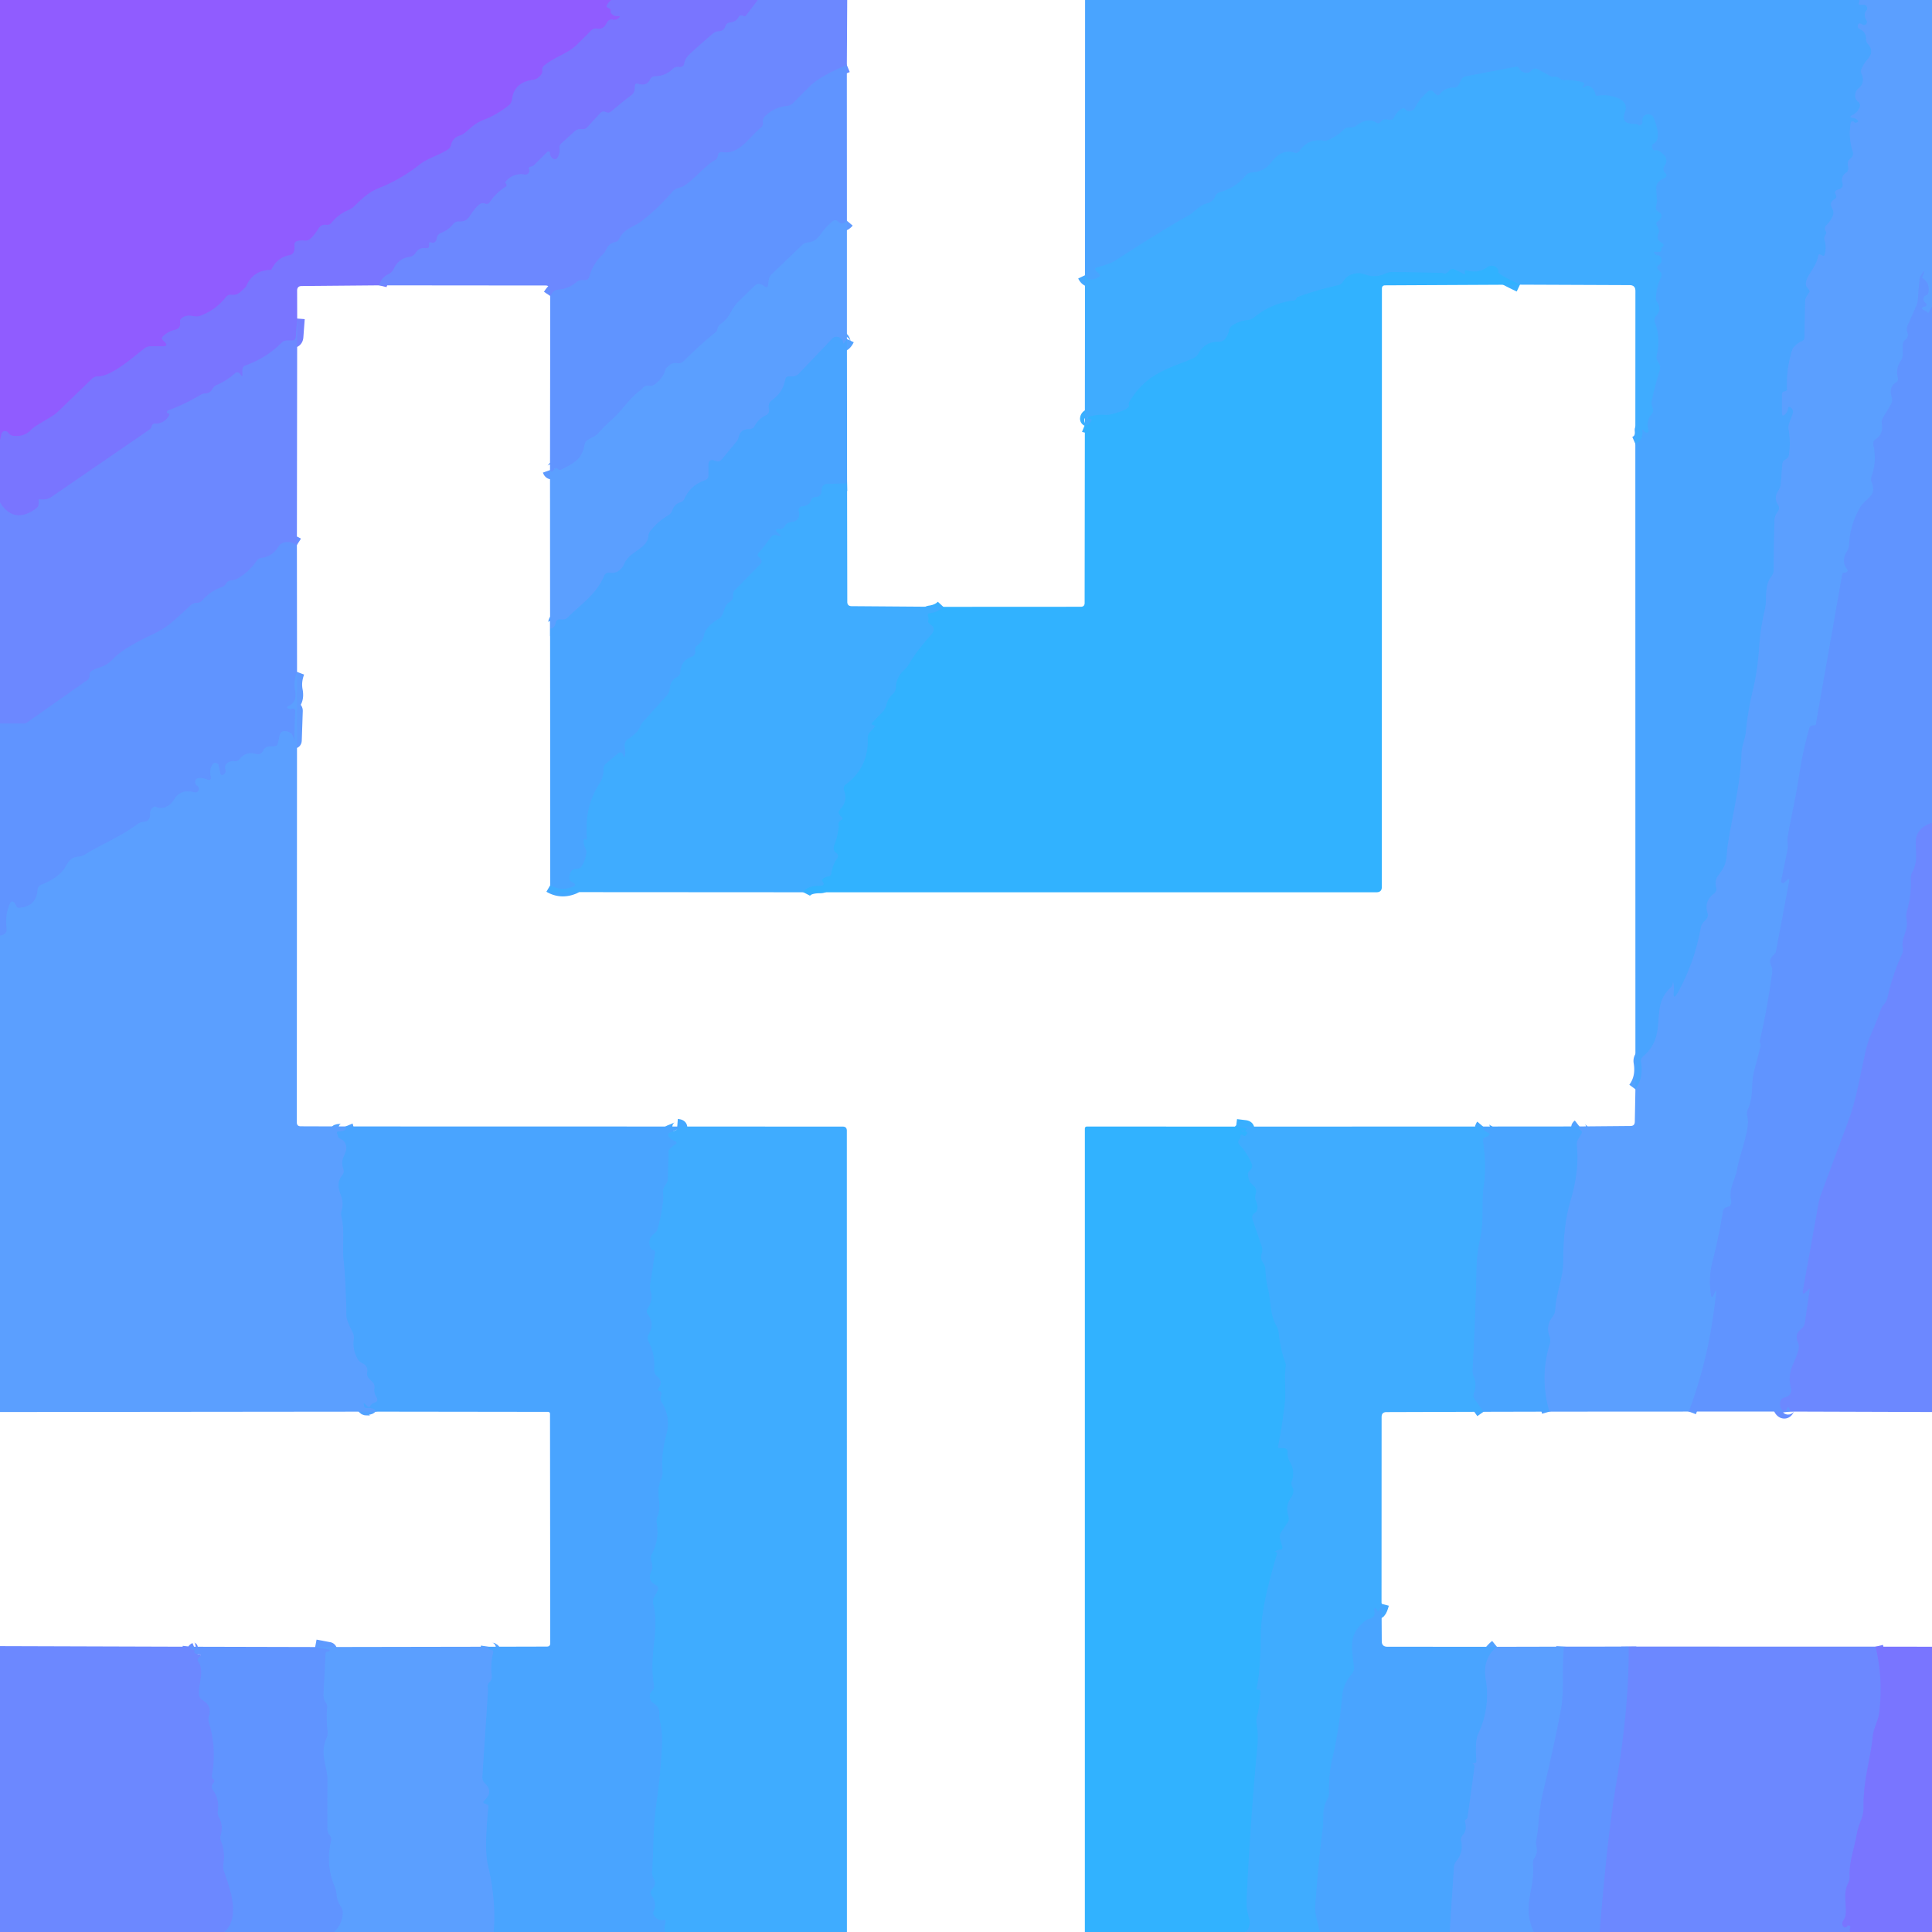
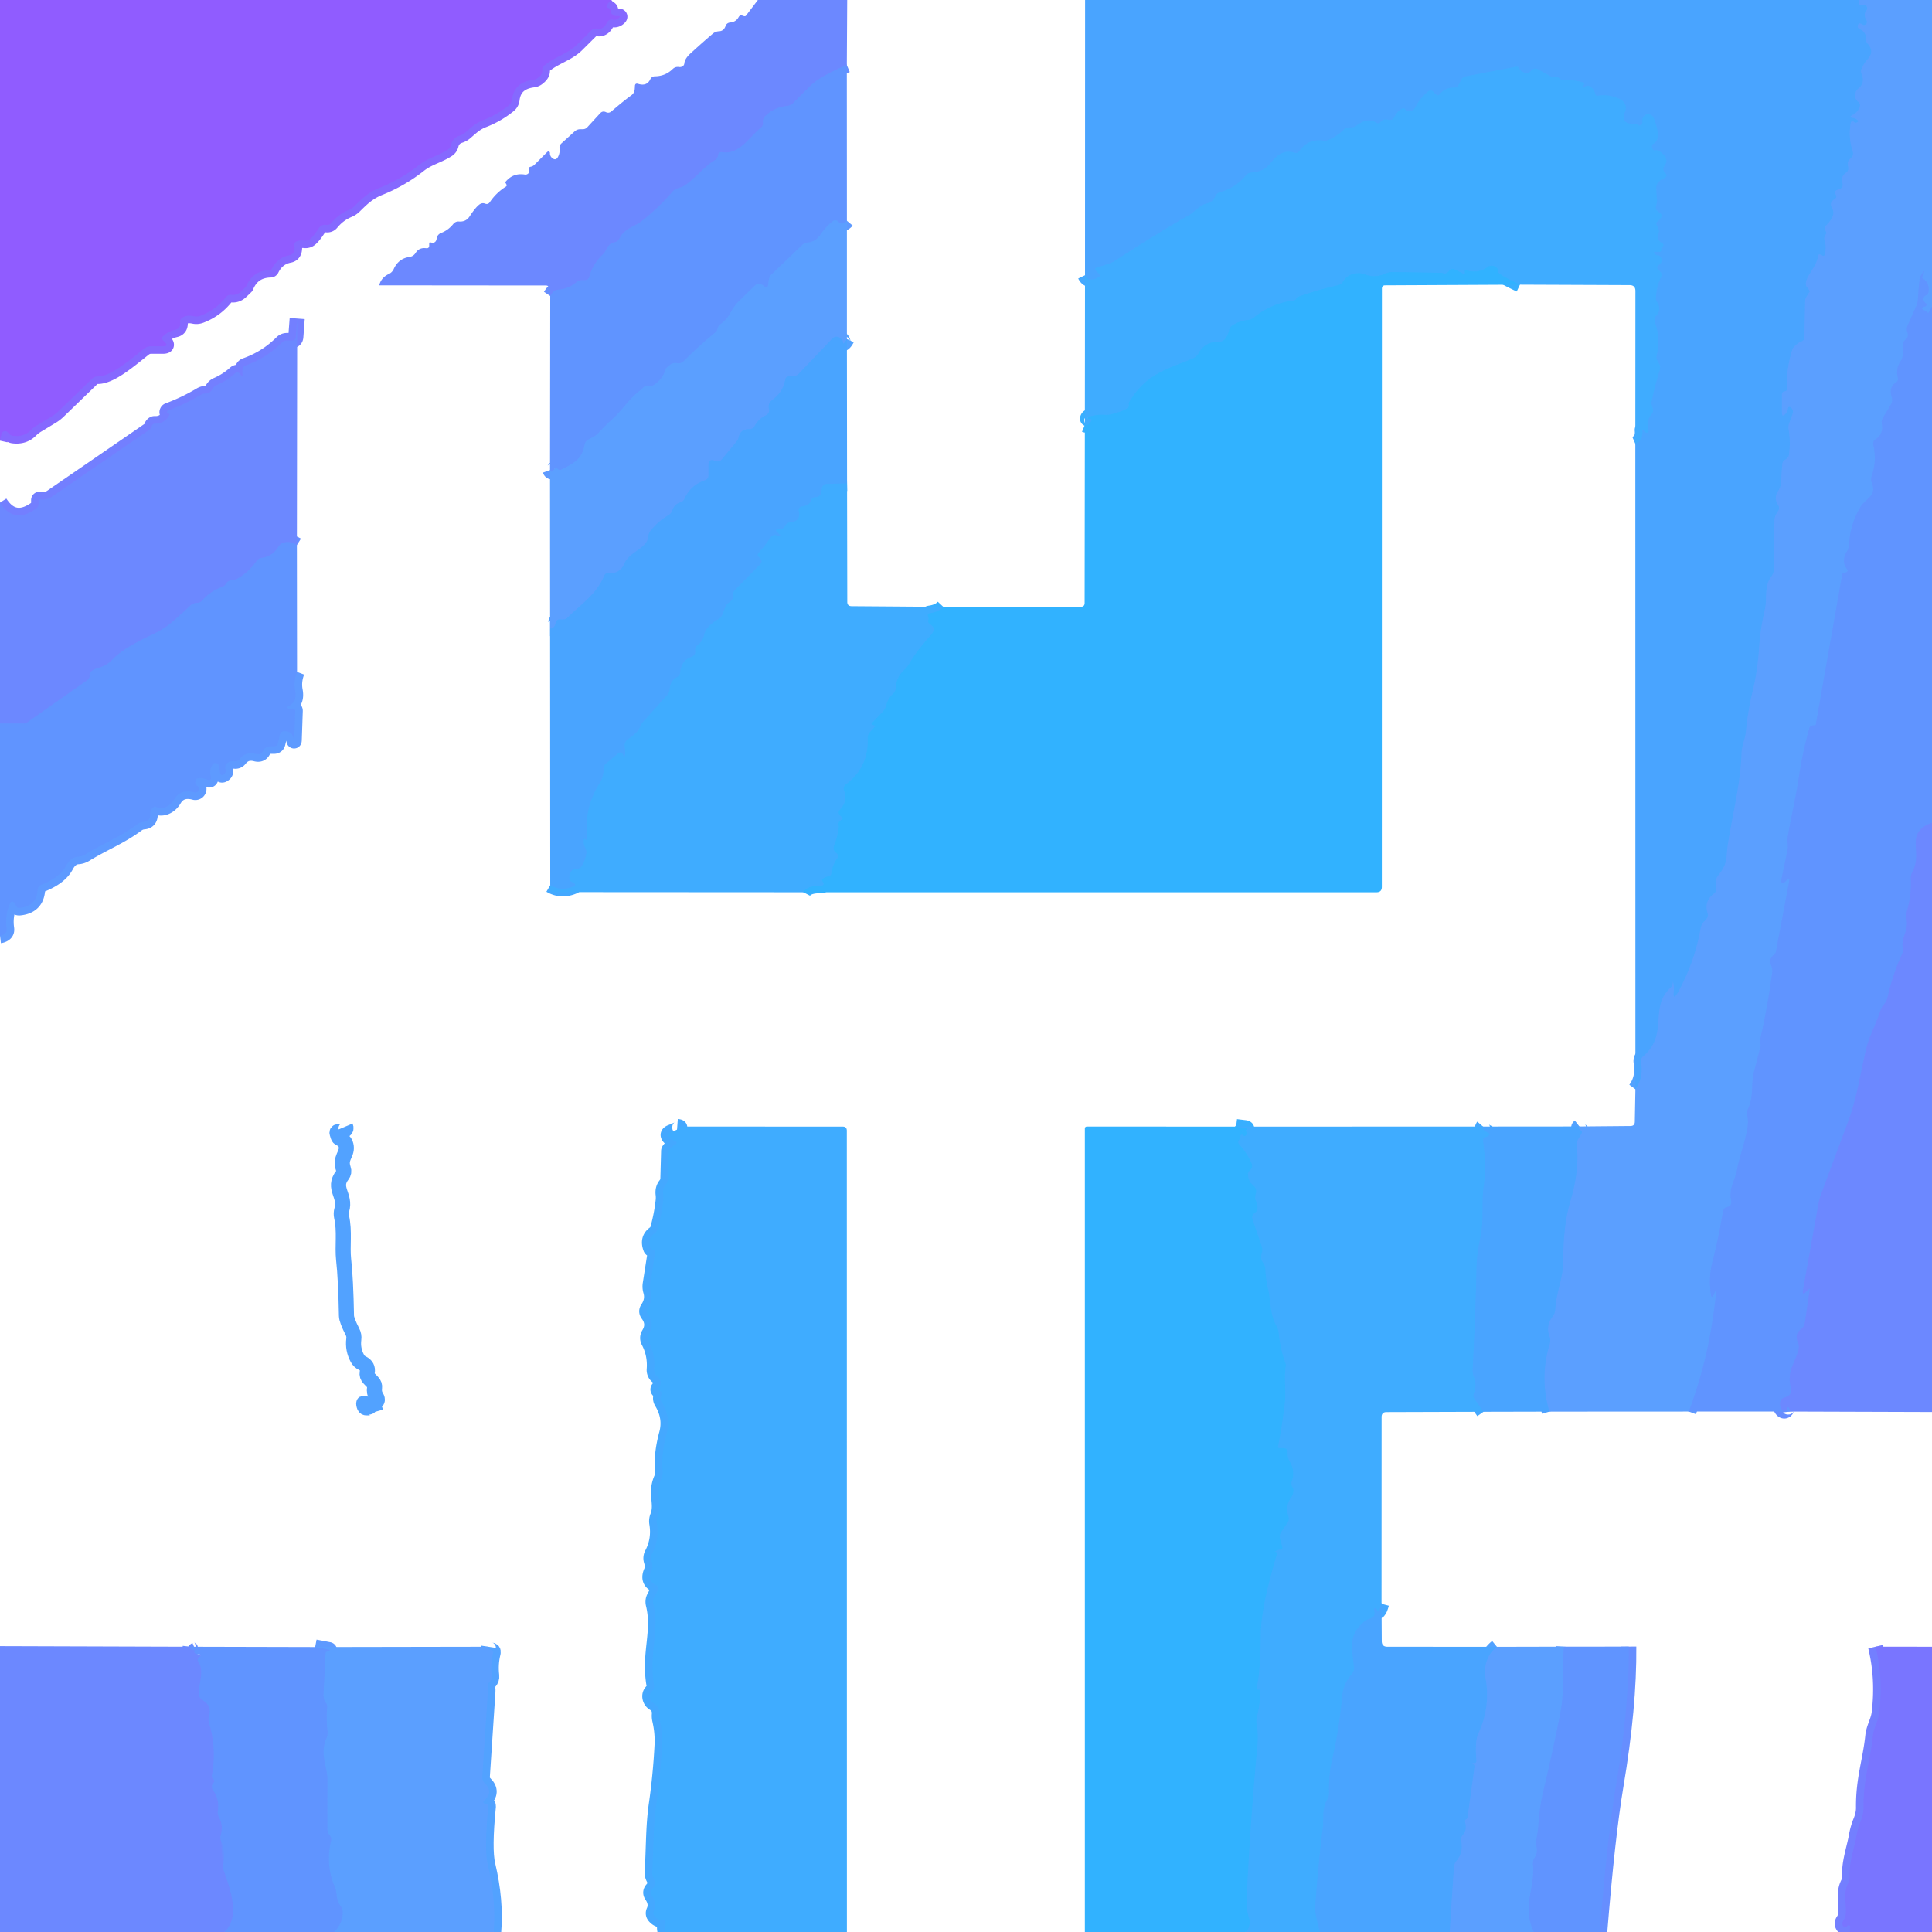
<svg xmlns="http://www.w3.org/2000/svg" viewBox="0.00 0.00 256.00 256.00" version="1.1">
  <g stroke-linecap="butt" fill="none" stroke-width="2.00">
    <path d="M 81.00 0.00   Q 80.65 0.30 80.43 0.66   Q 80.29 0.89 80.53 1.01   Q 80.66 1.08 80.79 1.15   Q 80.95 1.24 80.91 1.41   Q 80.83 1.77 81.37 2.06   Q 81.49 2.12 81.64 2.12   Q 81.77 2.11 81.91 2.12   Q 82.30 2.13 82.01 2.38   Q 81.65 2.70 81.19 2.61   A 0.70 0.70 0.0 0 0 80.42 2.99   Q 79.96 3.95 79.17 3.80   Q 78.68 3.70 78.33 4.05   Q 77.38 5.00 76.45 5.92   C 75.22 7.15 73.48 7.52 72.07 8.73   Q 71.80 8.97 71.86 9.32   Q 71.94 9.84 71.19 10.38   A 1.22 1.13 -63.1 0 1 70.65 10.58   Q 68.12 10.90 67.85 13.18   Q 67.79 13.65 67.43 13.95   Q 65.89 15.20 64.04 15.91   C 63.01 16.31 62.47 16.87 61.67 17.55   Q 61.34 17.84 60.91 17.97   Q 60.00 18.27 59.77 19.20   Q 59.67 19.62 59.30 19.85   C 57.99 20.68 56.77 20.89 55.54 21.86   Q 53.14 23.75 50.30 24.89   C 48.81 25.49 48.02 26.28 46.96 27.32   Q 46.62 27.65 46.18 27.83   Q 44.87 28.38 43.93 29.52   Q 43.67 29.84 43.26 29.79   Q 42.57 29.71 42.22 30.26   Q 41.67 31.15 41.18 31.60   Q 40.83 31.93 40.35 31.87   Q 39.83 31.82 39.38 31.95   Q 38.97 32.08 39.02 32.52   Q 39.06 32.84 39.00 33.17   Q 38.89 33.71 38.35 33.82   Q 36.74 34.13 35.98 35.69   A 0.15 0.13 -75.1 0 1 35.86 35.77   Q 33.49 35.82 32.61 37.98   Q 32.61 37.99 31.98 38.59   Q 31.40 39.16 30.68 39.07   Q 30.22 39.01 29.93 39.38   Q 28.61 41.06 26.59 41.83   Q 26.14 42.00 25.67 41.90   Q 24.62 41.67 24.03 42.20   Q 23.81 42.41 23.87 42.70   Q 23.89 42.83 23.88 42.97   Q 23.83 43.56 23.24 43.69   Q 22.27 43.91 21.59 44.58   Q 21.34 44.83 21.59 45.08   L 21.82 45.31   Q 22.38 45.88 21.58 45.88   L 20.01 45.88   Q 19.52 45.88 19.13 46.18   C 17.30 47.61 14.75 49.88 12.95 49.88   A 1.09 1.09 0.0 0 0 12.18 50.20   L 7.77 54.47   Q 7.35 54.88 6.85 55.18   L 4.88 56.37   Q 4.44 56.64 4.08 57.00   Q 3.17 57.93 1.75 57.75   Q 1.36 57.70 1.13 57.39   Q 1.01 57.23 0.84 57.16   A 0.48 0.47 17.3 0 0 0.20 57.49   L 0.00 58.39" stroke="#8569ff" />
-     <path d="M 100.42 0.00   L 98.85 2.07   Q 98.79 2.15 98.68 2.15   Q 98.53 2.14 98.40 2.08   Q 98.05 1.94 97.87 2.27   Q 97.51 2.92 96.75 2.98   Q 96.28 3.03 96.13 3.47   Q 95.90 4.11 95.29 4.14   Q 94.81 4.16 94.44 4.47   Q 92.93 5.76 91.48 7.09   Q 90.74 7.77 90.68 8.39   Q 90.65 8.68 90.40 8.81   Q 90.20 8.91 89.98 8.88   Q 89.49 8.80 89.13 9.15   Q 88.16 10.09 86.79 10.11   Q 86.36 10.11 86.17 10.50   Q 85.71 11.47 84.56 11.11   Q 84.14 10.98 84.13 11.42   Q 84.12 11.65 84.10 11.86   Q 84.04 12.35 83.64 12.64   Q 82.73 13.29 81.01 14.76   Q 80.68 15.04 80.29 14.86   Q 79.85 14.65 79.52 15.01   L 77.82 16.86   Q 77.58 17.12 77.22 17.12   L 76.90 17.12   Q 76.46 17.12 76.13 17.42   L 74.40 18.99   Q 74.09 19.27 74.14 19.69   Q 74.21 20.28 73.93 20.80   Q 73.65 21.32 73.18 20.95   Q 72.86 20.69 72.87 20.28   A 0.21 0.20 -21.6 0 0 72.52 20.13   L 70.82 21.83   Q 70.62 22.03 70.33 22.09   Q 69.99 22.15 70.11 22.46   A 0.51 0.50 -5.0 0 1 69.54 23.13   Q 68.03 22.88 67.03 24.04   Q 66.93 24.16 66.97 24.22   Q 67.05 24.32 67.11 24.45   Q 67.20 24.62 67.03 24.73   Q 65.75 25.53 64.90 26.79   Q 64.66 27.13 64.27 26.98   Q 63.87 26.82 63.49 27.12   Q 62.98 27.52 62.22 28.68   Q 61.73 29.42 60.83 29.35   Q 60.36 29.31 60.05 29.69   Q 59.41 30.49 58.47 30.86   Q 57.94 31.06 57.86 31.62   Q 57.75 32.33 57.02 32.11   A 0.12 0.12 0.0 0 0 56.87 32.23   Q 56.87 32.38 56.87 32.53   Q 56.87 32.94 56.47 32.89   Q 55.54 32.77 55.08 33.50   Q 54.79 33.97 54.24 34.05   Q 52.79 34.26 52.16 35.67   A 1.30 1.30 0.0 0 1 51.53 36.30   Q 50.50 36.78 50.25 37.81" stroke="#737fff" />
    <path d="M 39.38 42.21   L 39.20 44.62   Q 39.17 45.12 38.66 45.12   L 38.03 45.12   Q 37.62 45.12 37.33 45.41   Q 35.27 47.46 32.55 48.42   Q 32.15 48.56 32.13 48.98   Q 32.11 49.33 32.14 49.73   A 0.09 0.09 0.0 0 1 31.98 49.78   Q 31.88 49.62 31.75 49.49   Q 31.44 49.19 31.13 49.48   Q 30.07 50.43 28.74 51.01   Q 28.35 51.18 28.15 51.55   Q 27.83 52.12 27.27 52.13   Q 26.90 52.14 26.58 52.33   Q 24.52 53.56 22.28 54.39   Q 22.20 54.42 22.16 54.50   Q 22.06 54.70 22.25 54.76   Q 22.55 54.83 22.39 55.09   Q 21.70 56.20 20.49 56.13   Q 20.39 56.13 20.31 56.19   Q 20.14 56.31 20.10 56.48   Q 20.04 56.78 19.79 56.94   Q 13.29 61.41 6.79 65.87   C 6.31 66.20 5.79 66.23 5.25 66.16   Q 5.12 66.15 5.12 66.28   L 5.12 66.74   Q 5.12 67.14 4.81 67.37   Q 1.87 69.53 0.00 66.60" stroke="#737fff" />
    <path d="M 112.21 8.62   Q 108.69 10.08 107.37 11.38   Q 106.25 12.49 105.12 13.63   Q 104.77 13.99 104.28 14.04   Q 102.72 14.19 101.51 15.27   Q 101.04 15.69 101.10 16.19   Q 101.16 16.65 100.81 16.93   C 99.30 18.15 97.94 20.54 95.72 20.17   Q 95.23 20.09 95.15 20.58   Q 95.07 21.04 94.77 21.20   C 93.46 21.88 91.36 24.49 90.23 24.82   C 89.79 24.95 89.42 25.04 89.09 25.42   Q 87.23 27.58 85.01 29.32   C 84.18 29.98 82.72 30.28 82.08 31.61   Q 81.90 31.99 81.48 32.09   Q 80.68 32.26 80.33 33.06   Q 80.16 33.45 79.85 33.74   Q 78.54 34.99 78.09 36.68   Q 77.97 37.12 77.51 37.12   L 77.14 37.12   Q 76.70 37.12 76.37 37.40   Q 75.33 38.28 73.95 38.39   Q 73.43 38.43 73.15 38.86   L 72.91 39.22" stroke="#668eff" />
    <path d="M 246.37 0.00   Q 246.40 0.20 246.33 0.36   Q 246.21 0.63 246.50 0.63   L 246.94 0.63   A 0.47 0.47 0.0 0 1 247.30 1.41   Q 246.87 1.92 247.33 2.71   A 0.40 0.40 0.0 0 1 246.75 3.24   Q 246.39 2.99 246.24 3.23   Q 246.01 3.64 246.44 3.85   Q 247.31 4.28 247.27 5.18   Q 247.25 5.55 247.50 5.81   Q 247.91 6.24 247.95 6.77   Q 247.99 7.27 247.45 7.88   Q 246.98 8.42 246.68 9.09   Q 246.52 9.44 246.67 9.79   Q 247.18 10.97 246.26 11.72   Q 245.98 11.94 245.88 12.28   Q 245.67 13.05 246.22 13.48   A 0.64 0.63 30.4 0 1 246.42 14.22   Q 246.15 14.89 245.48 15.24   Q 244.91 15.53 245.51 15.62   Q 245.86 15.67 246.10 15.87   Q 246.35 16.08 246.06 16.22   Q 245.80 16.34 245.67 16.17   A 0.25 0.25 0.0 0 0 245.23 16.29   Q 244.91 18.23 245.49 20.04   Q 245.68 20.63 245.19 21.01   Q 244.70 21.40 244.90 22.09   A 0.75 0.74 -24.9 0 1 244.60 22.90   Q 243.88 23.38 244.15 24.30   A 0.63 0.62 74.7 0 1 243.71 25.08   Q 242.95 25.26 243.23 25.74   Q 243.48 26.17 243.05 26.43   Q 242.34 26.86 242.78 27.61   Q 243.05 28.08 242.86 28.59   Q 242.60 29.27 242.02 29.83   Q 241.66 30.18 241.92 30.62   Q 242.07 30.88 241.90 31.11   Q 241.64 31.46 241.78 31.87   Q 242.06 32.75 241.78 33.74   Q 241.72 33.98 241.50 33.87   Q 241.36 33.80 241.22 33.74   Q 240.98 33.63 240.93 33.89   C 240.69 35.38 239.45 36.41 239.30 37.44   Q 239.25 37.84 239.45 38.07   Q 239.91 38.58 239.75 38.75   Q 239.68 38.81 239.64 38.88   Q 239.21 39.57 239.20 39.75   L 239.10 44.71   A 0.59 0.59 0.0 0 1 238.69 45.26   Q 238.44 45.34 238.24 45.50   Q 237.61 45.99 237.50 46.31   Q 236.67 48.91 236.79 51.61   Q 236.79 51.73 236.69 51.78   Q 236.57 51.85 236.44 51.87   Q 236.12 51.93 236.12 52.26   L 236.12 54.69   Q 236.12 55.31 236.56 54.86   Q 236.83 54.58 236.89 54.20   Q 236.97 53.70 237.34 54.04   Q 237.72 54.37 237.51 54.92   Q 237.30 55.48 237.09 56.08   Q 236.94 56.49 237.01 56.92   Q 237.29 58.63 237.04 60.31   Q 237.01 60.51 236.89 60.64   Q 236.73 60.81 236.51 60.94   Q 236.20 61.14 236.17 61.50   L 235.97 64.11   Q 235.93 64.60 235.65 65.01   Q 234.99 65.97 235.61 66.91   Q 235.86 67.30 235.63 67.69   Q 235.51 67.89 235.39 68.08   Q 235.14 68.50 235.13 68.98   Q 235.04 72.22 235.03 75.51   Q 235.02 76.02 234.70 76.42   C 233.74 77.64 234.17 79.42 233.88 80.66   Q 233.25 83.32 233.08 86.03   Q 232.89 88.86 232.30 91.33   Q 231.61 94.16 231.33 97.07   C 231.24 97.90 230.80 98.86 230.77 99.74   C 230.67 103.64 229.60 107.84 228.98 111.72   C 228.66 113.72 229.05 114.27 227.68 116.01   Q 227.17 116.66 227.41 117.60   A 0.76 0.75 64.8 0 1 227.13 118.40   Q 225.79 119.39 226.26 120.98   Q 226.41 121.50 226.03 121.88   L 225.82 122.09   Q 225.45 122.46 225.36 122.97   Q 224.59 127.31 222.49 131.23   Q 221.54 133.02 221.81 130.98   Q 221.83 130.76 221.67 130.06   A 0.01 0.00 38.8 0 0 221.66 130.06   Q 221.69 130.25 221.59 130.54   Q 221.52 130.73 221.30 130.94   C 218.51 133.57 221.15 137.05 217.74 139.97   Q 217.38 140.28 217.46 140.74   Q 217.81 142.83 216.70 144.33" stroke="#52a2ff" />
    <path d="M 216.69 58.81   Q 217.74 58.35 217.61 57.03   Q 217.59 56.82 217.74 56.97   L 218.03 57.26   A 0.25 0.25 0.0 0 0 218.44 57.01   Q 218.07 55.77 218.84 54.88   A 0.78 0.78 0.0 0 0 218.98 54.10   Q 218.79 53.56 218.84 53.25   Q 219.06 51.92 219.92 49.02   Q 220.05 48.59 219.84 48.20   L 219.58 47.73   A 0.85 0.85 0.0 0 1 219.50 47.14   Q 220.06 44.84 219.27 42.71   Q 219.09 42.22 219.45 41.84   Q 220.19 41.04 219.57 40.03   A 1.06 1.04 31.7 0 1 219.41 39.38   Q 219.50 37.94 220.09 36.71   Q 220.29 36.30 219.97 35.98   L 219.75 35.76   Q 219.35 35.36 219.83 35.07   Q 220.27 34.81 220.12 34.25   Q 220.01 33.86 219.61 33.83   Q 219.34 33.81 219.19 33.52   Q 219.10 33.37 219.28 33.37   L 219.82 33.37   Q 220.21 33.38 220.12 33.00   Q 220.08 32.83 220.25 32.75   A 0.30 0.29 -44.4 0 0 220.26 32.23   Q 219.36 31.75 219.75 30.93   A 0.70 0.68 46.0 0 0 219.75 30.32   L 219.50 29.78   Q 219.37 29.50 219.63 29.33   Q 219.91 29.15 220.06 28.88   Q 220.33 28.41 219.86 28.14   Q 219.33 27.83 219.41 27.42   A 0.98 0.03 -78.2 0 0 219.57 26.53   Q 219.46 25.71 219.46 24.89   Q 219.45 24.40 219.81 24.05   Q 220.11 23.76 220.41 23.64   Q 221.11 23.38 220.60 22.88   Q 220.18 22.46 220.59 21.90   A 1.05 1.05 0.0 0 0 220.49 20.54   Q 219.76 19.81 219.37 19.92   Q 219.15 19.99 219.01 19.80   Q 218.92 19.67 218.89 19.53   Q 218.81 19.20 219.11 19.03   Q 220.20 18.43 219.13 15.65   A 0.78 0.77 35.1 0 0 217.63 15.91   L 217.63 16.20   Q 217.63 16.38 217.49 16.49   Q 217.12 16.78 217.00 16.50   Q 216.98 16.46 216.01 16.38   Q 215.33 16.32 215.16 15.75   Q 215.08 15.47 215.31 14.83   Q 215.79 13.55 214.22 12.95   Q 212.97 12.48 211.72 12.69   Q 211.44 12.74 211.38 12.46   Q 211.22 11.70 210.51 11.39   A 0.37 0.33 47.9 0 0 210.31 11.37   Q 210.05 11.43 209.89 11.61   A 0.10 0.09 79.8 0 1 209.74 11.50   Q 209.81 11.37 209.87 11.23   A 0.23 0.23 0.0 0 0 209.73 10.91   Q 208.53 10.57 207.25 10.63   Q 206.91 10.64 206.66 10.40   Q 206.50 10.25 206.24 10.18   Q 206.07 10.14 205.94 10.17   Q 205.66 10.22 205.41 10.09   L 203.75 9.17   A 0.66 0.66 0.0 0 0 202.91 9.35   Q 202.47 9.91 201.69 9.49   Q 201.44 9.36 201.31 9.10   Q 201.25 8.97 201.12 8.88   A 0.28 0.27 -32.3 0 0 200.92 8.84   L 194.23 10.12   A 0.87 0.85 -82.1 0 0 193.62 10.59   L 193.30 11.21   Q 193.09 11.63 192.62 11.62   Q 191.50 11.60 190.81 12.46   Q 190.54 12.80 190.23 12.49   L 189.89 12.15   Q 189.58 11.84 189.24 12.12   Q 188.13 13.05 187.53 14.24   A 0.85 0.78 -51.3 0 1 186.16 14.45   Q 185.93 14.15 185.29 14.77   Q 184.99 15.07 184.75 15.52   Q 184.50 16.01 183.96 15.88   Q 183.29 15.71 182.94 16.16   Q 182.69 16.48 182.35 16.26   Q 181.19 15.50 179.71 16.68   Q 179.45 16.88 179.13 16.88   L 178.80 16.88   Q 178.38 16.88 178.08 17.17   Q 177.21 18.02 176.10 18.52   Q 175.72 18.69 175.30 18.63   Q 173.34 18.37 172.22 19.98   Q 171.94 20.38 171.48 20.23   Q 170.71 19.99 170.03 20.23   C 168.28 20.87 168.53 22.67 165.81 22.87   Q 165.37 22.90 165.09 23.24   Q 163.74 24.89 161.69 25.46   Q 161.21 25.59 161.01 26.06   Q 160.71 26.77 159.95 26.95   C 158.86 27.22 158.35 28.09 157.44 28.59   Q 154.39 30.27 147.63 34.63   Q 147.18 34.92 145.39 35.43   Q 144.94 35.55 145.25 35.90   Q 145.40 36.06 145.58 36.21   Q 145.96 36.53 145.53 36.76   Q 144.25 37.47 143.77 36.47" stroke="#44a8ff" />
    <path d="M 256.00 40.61   L 255.59 41.36   Q 255.49 41.53 255.37 41.38   Q 255.28 41.25 255.16 41.21   Q 254.48 40.93 254.73 40.75   Q 254.89 40.64 255.04 40.62   A 0.25 0.25 0.0 0 0 255.17 40.17   Q 254.82 39.89 254.88 39.51   Q 254.92 39.27 255.14 39.16   Q 255.33 39.07 255.42 38.99   Q 255.52 38.90 255.55 38.52   Q 255.64 37.46 254.78 36.89   Q 254.63 36.78 254.73 36.62   Q 254.81 36.49 254.85 36.35   Q 255.10 35.53 254.66 36.30   Q 254.58 36.45 254.49 36.60   Q 254.39 36.75 254.37 36.92   Q 254.21 38.27 254.14 39.63   Q 254.11 40.11 253.92 40.54   L 252.76 43.16   Q 252.58 43.59 252.74 44.02   Q 252.97 44.65 252.48 45.02   Q 252.12 45.30 252.12 45.75   L 252.12 47.03   A 1.34 1.34 0.0 0 1 251.89 47.78   Q 251.16 48.85 251.47 50.00   Q 251.59 50.46 251.19 50.71   Q 250.27 51.30 250.66 52.61   Q 250.83 53.17 250.52 53.67   L 249.49 55.38   Q 249.28 55.74 249.35 56.14   Q 249.60 57.51 248.53 58.21   Q 248.13 58.48 248.23 58.95   Q 248.71 61.07 248.01 63.08   Q 247.85 63.54 248.03 63.99   Q 248.49 65.13 247.77 65.83   Q 246.75 66.83 246.72 66.87   Q 245.16 69.28 245.02 72.16   Q 245.00 72.64 244.74 73.05   Q 243.91 74.35 244.80 75.49   A 0.17 0.16 49.3 0 1 244.79 75.71   Q 244.62 75.89 244.40 75.88   A 0.28 0.27 -81.7 0 0 244.11 76.10   L 240.61 95.97   Q 240.59 96.12 240.52 96.12   Q 240.39 96.12 240.26 96.12   Q 239.85 96.12 239.74 96.51   Q 238.85 99.70 238.36 102.97   C 237.95 105.75 237.31 108.30 236.87 111.00   Q 236.81 111.36 236.87 111.69   Q 236.95 112.17 236.85 112.65   L 236.01 116.72   A 0.25 0.25 0.0 0 0 236.43 116.94   L 236.73 116.65   Q 237.19 116.19 237.07 116.82   L 235.32 126.09   A 0.61 0.59 -15.4 0 1 235.11 126.44   Q 234.31 127.13 234.68 127.90   Q 234.89 128.34 234.83 128.83   Q 234.23 133.42 233.18 137.94   Q 233.17 138.01 233.18 138.07   Q 233.20 138.14 233.23 138.20   Q 233.33 138.42 233.30 138.56   Q 232.87 140.29 232.41 142.02   C 231.99 143.61 232.42 145.28 231.61 146.96   Q 231.40 147.42 231.53 147.90   C 231.98 149.50 230.49 153.00 230.17 155.00   C 229.96 156.27 229.06 157.40 229.38 159.01   Q 229.54 159.81 228.85 159.95   Q 228.38 160.05 228.30 160.52   Q 227.77 163.86 226.92 167.14   Q 226.34 169.38 226.74 171.72   A 0.13 0.13 0.0 0 0 226.99 171.76   Q 227.06 171.63 227.11 171.49   Q 227.51 170.47 227.37 171.64   Q 227.11 173.82 226.76 175.98   Q 225.84 181.49 223.78 187.04" stroke="#5e9aff" />
    <path d="M 205.29 187.05   Q 203.97 182.48 205.35 178.05   Q 205.50 177.55 205.31 177.06   Q 204.77 175.68 205.74 174.43   Q 206.04 174.04 206.07 173.53   C 206.20 171.16 207.14 169.38 207.13 167.05   Q 207.13 162.35 208.05 159.26   Q 209.31 155.05 208.93 151.79   Q 208.87 151.29 209.15 150.87   Q 209.36 150.55 209.56 150.19   Q 209.69 149.95 209.47 149.79   Q 209.01 149.47 209.28 149.26" stroke="#52a2ff" />
    <path d="M 112.22 29.25   Q 111.63 29.95 111.08 29.38   Q 110.71 29.01 110.31 29.34   Q 109.37 30.13 108.67 31.15   Q 108.07 32.04 107.07 32.13   Q 106.59 32.18 106.24 32.52   L 102.26 36.34   Q 101.95 36.63 101.88 37.06   L 101.79 37.72   Q 101.70 38.29 101.26 37.93   Q 100.53 37.35 100.00 37.87   Q 98.86 38.97 97.73 40.10   C 96.88 40.96 96.69 42.13 95.54 42.90   Q 95.18 43.14 95.09 43.56   Q 95.02 43.87 94.86 44.00   Q 92.63 45.81 90.60 47.86   A 0.98 0.97 -61.8 0 1 89.72 48.13   Q 89.17 48.01 88.75 48.37   Q 88.23 48.81 88.23 48.84   Q 87.86 50.22 86.63 51.02   A 0.79 0.78 35.4 0 1 86.00 51.12   Q 85.57 51.01 85.29 51.31   Q 84.99 51.62 84.90 51.69   C 83.36 52.81 82.49 54.35 81.15 55.54   Q 80.19 56.39 79.34 57.34   Q 79.02 57.69 78.59 57.91   L 77.98 58.24   Q 77.54 58.47 77.46 58.95   C 77.14 60.86 76.03 61.39 74.40 62.22   Q 74.15 62.35 73.92 62.16   Q 73.64 61.91 73.42 62.22   Q 73.05 62.77 72.88 62.29" stroke="#5e9aff" />
    <path d="M 201.40 37.72   Q 198.53 36.37 198.54 36.06   A 0.91 0.85 -18.5 0 0 197.10 35.40   Q 195.87 36.30 194.30 35.82   Q 194.11 35.77 194.11 35.96   Q 194.11 36.12 194.13 36.29   Q 194.14 36.39 194.05 36.35   L 192.79 35.73   Q 192.34 35.51 192.03 35.89   Q 191.64 36.37 191.21 36.21   Q 191.05 36.15 190.88 36.15   L 184.58 36.05   Q 184.02 36.04 183.50 36.28   Q 182.18 36.89 180.74 36.33   Q 180.33 36.18 179.89 36.21   Q 178.57 36.31 178.00 37.28   Q 177.74 37.71 177.26 37.81   Q 174.58 38.41 172.00 39.34   Q 171.83 39.40 171.77 39.57   A 0.37 0.35 4.9 0 1 171.47 39.81   Q 168.47 40.18 166.14 42.09   Q 165.79 42.37 165.34 42.41   Q 164.25 42.51 163.32 43.12   Q 162.96 43.35 162.87 43.77   Q 162.75 44.33 162.40 44.84   A 1.05 1.05 0.0 0 1 161.52 45.29   Q 159.71 45.24 158.83 46.80   A 1.74 1.69 2.8 0 1 157.98 47.55   C 154.56 48.93 151.87 49.58 149.66 53.23   Q 149.54 53.43 149.60 53.66   Q 149.76 54.29 147.08 54.94   A 2.10 1.99 39.4 0 1 146.51 54.98   Q 145.42 54.89 144.34 55.21   Q 144.23 55.24 144.18 55.31   Q 144.12 55.38 144.11 55.48   Q 144.10 55.51 144.26 55.51   Q 144.39 55.51 144.53 55.51   A 0.14 0.14 0.0 0 1 144.65 55.72   Q 144.24 56.49 143.75 56.29" stroke="#38afff" />
    <path d="M 112.22 44.92   Q 112.06 45.26 111.83 45.47   Q 111.69 45.59 111.71 45.41   Q 111.73 45.11 111.33 44.79   A 0.78 0.77 40.7 0 0 110.29 44.86   L 105.86 49.51   Q 105.50 49.88 104.98 49.88   L 104.54 49.88   Q 104.15 49.88 104.07 50.26   C 103.78 51.59 103.29 52.29 102.23 53.09   Q 101.73 53.47 101.90 54.24   A 0.71 0.71 0.0 0 1 101.52 55.02   Q 100.51 55.49 99.99 56.46   A 0.78 0.76 14.2 0 1 99.29 56.87   Q 98.13 56.85 97.90 57.87   Q 97.81 58.27 97.54 58.59   L 95.63 60.90   Q 95.34 61.24 94.92 61.11   L 94.65 61.03   Q 93.88 60.79 93.88 61.60   L 93.88 62.97   Q 93.88 63.49 93.40 63.65   Q 91.51 64.29 90.68 66.12   Q 90.53 66.46 90.16 66.57   Q 89.38 66.79 89.09 67.62   Q 88.95 68.04 88.57 68.27   Q 87.22 69.07 86.23 70.30   Q 85.95 70.65 85.91 71.10   C 85.75 72.74 83.41 73.03 82.70 74.76   Q 82.52 75.20 82.16 75.51   Q 81.59 76.01 80.83 75.90   Q 80.25 75.81 80.03 76.36   C 79.05 78.73 76.98 80.07 75.23 81.82   Q 74.95 82.10 74.56 82.09   Q 74.36 82.09 74.17 82.08   Q 73.73 82.08 73.64 82.51   Q 73.49 83.29 72.89 83.29" stroke="#52a2ff" />
    <path d="M 106.45 118.23   Q 106.90 117.36 108.66 117.36   Q 109.40 117.36 108.97 116.76   Q 108.81 116.52 109.27 116.28   Q 109.49 116.16 109.74 116.13   Q 110.10 116.08 110.15 115.72   Q 110.29 114.63 110.90 113.78   Q 111.24 113.31 110.75 112.99   Q 110.58 112.89 110.51 112.68   Q 110.39 112.31 110.54 111.96   Q 110.85 111.23 110.99 110.43   Q 111.15 109.54 111.15 109.52   Q 110.96 108.90 111.46 108.66   Q 111.77 108.51 111.52 108.26   Q 111.42 108.17 111.33 108.07   Q 110.92 107.66 111.31 107.25   Q 112.36 106.13 111.85 104.79   Q 111.64 104.25 112.10 103.91   Q 115.10 101.67 114.97 97.83   Q 114.95 97.36 115.26 97.01   L 115.92 96.29   A 0.10 0.09 31.1 0 0 115.88 96.14   L 115.56 96.02   A 0.12 0.12 0.0 0 1 115.51 95.82   L 116.96 94.31   Q 117.30 93.95 117.42 93.46   Q 117.64 92.55 118.30 91.95   Q 118.66 91.62 118.69 91.13   Q 118.77 89.71 119.74 88.83   Q 120.16 88.46 120.44 87.98   Q 121.42 86.29 123.37 84.11   Q 124.12 83.26 123.24 82.72   Q 122.92 82.53 123.00 82.17   Q 123.06 81.91 122.97 81.67   Q 122.82 81.30 123.22 81.24   Q 124.38 81.08 125.00 80.41" stroke="#38afff" />
    <path d="M 256.00 109.03   Q 254.64 109.47 254.11 110.45   C 253.40 111.77 254.47 113.54 253.42 115.50   Q 253.18 115.94 253.20 116.44   Q 253.30 118.64 252.67 120.77   Q 252.53 121.27 252.63 121.78   C 252.94 123.38 251.88 124.21 252.13 125.56   Q 252.21 126.05 252.01 126.49   Q 250.76 129.23 250.11 132.17   Q 249.98 132.71 249.61 133.13   Q 249.32 133.45 249.19 133.86   C 248.64 135.61 247.69 137.28 247.30 138.92   C 246.51 142.22 246.07 145.47 244.89 148.62   Q 243.09 153.44 241.30 158.27   Q 241.06 158.91 240.95 159.57   L 238.91 170.94   Q 238.77 171.72 239.33 171.16   L 239.65 170.84   Q 239.84 170.66 239.80 170.91   L 239.16 175.27   Q 239.08 175.80 238.66 176.12   Q 237.76 176.80 238.24 177.87   Q 238.44 178.31 238.33 178.78   C 237.84 180.80 236.71 181.60 237.33 183.99   A 0.93 0.93 0.0 0 1 236.65 185.12   Q 236.03 185.26 235.90 185.74   A 0.82 0.47 81.5 0 0 236.72 186.77   Q 236.80 186.63 236.86 186.51   Q 236.92 186.38 237.01 186.49   Q 237.17 186.70 237.21 187.04" stroke="#668eff" />
    <path d="M 39.34 72.22   Q 38.49 71.68 37.63 71.89   Q 37.18 72.00 36.94 72.39   Q 36.12 73.73 34.71 73.92   Q 34.26 73.98 33.99 74.35   Q 33.01 75.76 31.56 76.62   Q 31.15 76.87 30.66 76.90   Q 30.19 76.94 29.96 77.33   Q 29.77 77.66 29.41 77.79   Q 27.87 78.33 26.81 79.56   Q 26.54 79.87 26.13 79.88   Q 25.59 79.90 25.24 80.23   Q 24.06 81.35 22.83 82.41   Q 21.73 83.36 20.11 84.12   Q 16.33 85.90 15.03 87.28   C 13.74 88.64 12.94 88.30 12.08 88.97   Q 11.84 89.16 11.87 89.49   Q 11.90 89.90 11.56 90.13   L 3.53 95.78   Q 3.39 95.88 3.22 95.88   L 0.00 95.88" stroke="#668eff" />
    <path d="M 112.24 64.06   L 109.58 64.12   A 0.69 0.69 0.0 0 0 108.91 64.73   L 108.85 65.25   Q 108.82 65.58 108.38 65.82   Q 108.26 65.89 108.12 65.88   Q 107.65 65.84 107.49 66.27   Q 107.21 67.04 106.28 67.11   A 0.48 0.48 0.0 0 0 105.84 67.70   Q 106.18 69.04 104.77 69.20   Q 104.26 69.25 104.01 69.70   Q 103.73 70.22 103.07 70.11   A 0.18 0.18 0.0 0 0 102.91 70.42   L 103.32 70.82   Q 103.66 71.17 103.20 71.01   Q 102.44 70.75 102.16 71.16   Q 101.42 72.25 100.52 73.27   Q 100.29 73.54 100.54 73.79   L 100.78 74.03   A 0.50 0.50 0.0 0 1 100.78 74.73   L 97.39 78.18   Q 97.11 78.48 97.14 78.88   Q 97.18 79.48 96.68 79.79   Q 96.24 80.05 96.07 80.53   L 95.80 81.28   Q 95.61 81.81 95.13 82.08   Q 94.36 82.51 93.76 83.21   Q 93.43 83.59 93.32 84.08   Q 93.11 85.05 92.34 85.57   Q 92.13 85.72 92.12 85.98   Q 92.12 86.16 92.13 86.35   A 0.69 0.68 -11.1 0 1 91.67 87.02   Q 90.28 87.50 90.15 89.05   Q 90.11 89.52 89.69 89.74   Q 88.83 90.19 88.75 91.27   A 1.52 1.48 -22.4 0 1 88.37 92.15   L 85.21 95.66   Q 84.95 95.96 84.81 96.33   Q 84.53 97.08 83.22 97.94   A 1.01 1.01 0.0 0 0 82.79 98.96   Q 82.90 99.56 82.80 100.24   A 0.08 0.08 0.0 0 1 82.64 100.25   Q 82.61 100.09 82.54 99.97   Q 82.29 99.52 81.89 99.85   L 80.31 101.18   Q 79.95 101.48 79.97 101.95   Q 80.00 102.92 79.50 103.71   C 78.00 106.09 77.56 108.32 77.78 111.13   Q 77.79 111.26 77.66 111.27   Q 77.50 111.29 77.41 111.16   Q 77.38 111.12 77.38 111.17   Q 77.28 111.83 77.55 112.33   Q 77.76 112.72 77.69 113.16   Q 77.55 113.98 77.13 114.70   Q 76.88 115.13 76.38 115.14   Q 75.49 115.15 75.44 116.40   A 0.46 0.45 14.4 0 0 75.68 116.80   Q 75.84 116.87 76.01 116.98   Q 76.47 117.27 75.97 117.48   Q 74.35 118.15 72.91 117.30" stroke="#44a8ff" />
    <path d="M 39.36 89.03   Q 38.88 90.30 39.11 91.51   Q 39.39 92.97 38.33 93.50   Q 37.76 93.79 38.38 93.94   Q 38.54 93.98 38.73 93.91   A 0.29 0.29 0.0 0 1 39.12 94.19   L 38.99 98.00   Q 38.98 98.41 38.90 97.88   Q 38.77 96.93 37.72 96.88   A 0.62 0.62 0.0 0 0 37.08 97.36   L 36.83 98.45   Q 36.74 98.89 36.29 98.89   L 35.82 98.89   Q 35.55 98.89 35.31 99.01   Q 35.01 99.17 34.92 99.39   Q 34.64 100.09 33.91 99.90   Q 32.57 99.54 31.77 100.58   Q 31.51 100.91 31.09 100.86   Q 30.56 100.80 30.16 101.09   Q 29.73 101.40 29.87 101.92   Q 29.99 102.34 29.73 102.55   Q 29.28 102.93 29.16 102.36   L 28.96 101.44   A 0.43 0.43 0.0 0 0 28.17 101.30   Q 27.72 101.99 27.91 102.81   Q 28.08 103.57 27.37 103.27   Q 26.86 103.06 26.33 103.11   Q 25.93 103.14 25.88 103.54   Q 25.83 103.91 26.15 104.13   A 0.48 0.48 0.0 0 1 25.75 104.99   Q 23.91 104.50 23.06 105.96   A 2.04 1.65 -61.1 0 1 20.70 106.92   Q 20.48 106.80 20.22 107.05   Q 19.87 107.36 19.90 107.83   Q 19.95 108.83 19.05 108.90   Q 18.57 108.94 18.18 109.23   C 15.99 110.87 13.62 111.78 11.31 113.21   Q 10.85 113.49 10.32 113.52   Q 9.36 113.58 8.75 114.74   Q 7.95 116.26 5.49 117.23   Q 5.01 117.42 4.98 117.93   Q 4.83 120.08 2.60 120.30   Q 2.22 120.34 2.10 119.97   Q 2.06 119.84 1.97 119.72   Q 1.55 119.15 1.28 119.81   Q 0.64 121.38 0.88 123.05   Q 0.95 123.57 0.49 123.82   Q 0.25 123.95 0.00 123.98" stroke="#5e9aff" />
    <path d="M 45.80 149.26   Q 46.07 149.90 44.83 149.94   Q 44.60 149.95 44.67 150.17   L 44.80 150.59   Q 44.86 150.78 45.05 150.86   Q 45.79 151.16 45.88 151.93   C 46.01 152.99 44.99 153.41 45.50 154.88   Q 45.66 155.34 45.36 155.72   C 44.01 157.46 45.87 158.40 45.29 160.32   Q 45.16 160.78 45.26 161.24   C 45.70 163.15 45.34 165.10 45.53 166.89   Q 45.82 169.45 45.91 174.37   Q 45.92 174.93 46.71 176.48   Q 46.95 176.94 46.88 177.46   Q 46.71 178.81 47.36 180.00   Q 47.58 180.42 48.01 180.62   Q 48.82 181.02 48.66 181.84   Q 48.57 182.32 48.92 182.67   L 49.36 183.12   Q 49.69 183.45 49.63 183.91   Q 49.53 184.55 49.87 185.09   Q 50.24 185.69 49.57 185.89   Q 49.25 185.98 49.06 186.31   Q 48.91 186.57 48.69 186.36   L 48.33 186.00   Q 48.15 185.81 48.20 186.07   Q 48.22 186.21 48.28 186.36   Q 48.36 186.56 48.57 186.55   Q 49.66 186.52 49.81 187.05" stroke="#52a2ff" />
    <path d="M 89.74 149.27   Q 90.69 149.34 88.92 150.01   Q 88.24 150.27 88.76 150.77   Q 89.08 151.07 89.51 151.23   A 0.22 0.22 0.0 0 1 89.51 151.64   Q 89.38 151.69 89.26 151.78   Q 88.61 152.30 88.60 152.50   L 88.50 156.18   Q 88.49 156.63 88.21 156.98   Q 87.78 157.50 87.87 158.25   Q 87.92 158.65 87.88 159.05   Q 87.67 160.98 87.15 162.83   Q 87.04 163.22 86.70 163.46   Q 85.74 164.16 86.22 165.41   Q 86.24 165.48 86.30 165.52   Q 86.44 165.60 86.57 165.63   Q 86.86 165.69 86.81 165.98   L 86.16 170.14   Q 86.09 170.61 86.22 171.06   Q 86.58 172.27 85.83 173.38   Q 85.56 173.77 85.85 174.15   Q 86.80 175.43 85.97 176.78   Q 85.69 177.26 85.94 177.75   Q 86.84 179.46 86.69 181.45   A 1.07 1.06 22.4 0 0 87.08 182.37   Q 87.96 183.09 87.22 184.01   A 0.16 0.15 -62.9 0 0 87.30 184.26   Q 87.82 184.38 87.60 184.93   Q 87.43 185.36 87.67 185.77   Q 88.92 187.82 88.33 189.99   Q 87.58 192.77 87.80 194.96   Q 87.85 195.45 87.65 195.89   C 86.74 197.92 87.81 199.24 87.13 200.94   A 1.73 1.71 51.8 0 0 87.03 201.83   Q 87.40 204.00 86.39 205.92   Q 86.16 206.37 86.31 206.84   Q 86.56 207.68 86.35 208.12   Q 85.70 209.44 86.85 209.98   Q 87.41 210.25 87.13 210.80   L 86.67 211.67   Q 86.46 212.09 86.57 212.56   C 87.47 216.24 85.93 219.06 86.66 223.25   Q 86.75 223.75 86.38 224.11   Q 86.02 224.47 86.13 224.99   Q 86.24 225.46 86.65 225.71   Q 87.45 226.19 87.37 227.17   Q 87.34 227.55 87.43 227.93   Q 87.81 229.57 87.73 231.25   Q 87.53 235.20 86.97 239.09   C 86.54 242.08 86.62 244.97 86.42 247.97   Q 86.38 248.48 86.63 248.93   Q 87.03 249.66 86.42 250.34   Q 86.07 250.73 86.36 251.16   Q 87.09 252.23 86.64 253.22   Q 86.46 253.61 86.74 253.93   Q 87.29 254.55 88.00 254.38   Q 88.33 254.31 88.09 255.16   Q 88.00 255.48 88.14 256.00" stroke="#44a8ff" />
    <path d="M 65.41 256.00   Q 65.76 251.85 64.64 247.12   Q 64.14 245.05 64.71 239.34   Q 64.72 239.18 64.57 239.12   L 64.28 239.02   Q 63.86 238.87 64.19 238.56   Q 65.39 237.43 64.28 236.34   Q 63.87 235.95 63.91 235.38   L 64.65 224.13   Q 64.67 223.91 64.63 223.69   Q 64.54 223.22 64.85 222.89   Q 65.21 222.53 65.15 222.02   Q 64.97 220.49 65.34 219.00   Q 65.42 218.68 65.08 218.64   Q 64.65 218.59 64.71 218.20" stroke="#52a2ff" />
    <path d="M 163.79 149.28   L 164.93 149.42   Q 165.41 149.47 165.06 149.80   Q 164.82 150.03 164.47 149.90   A 0.02 0.02 0.0 0 1 164.47 149.86   Q 164.80 149.80 165.19 149.97   Q 165.26 150.00 165.26 150.07   Q 165.26 150.35 165.00 150.50   A 0.21 0.21 0.0 0 1 164.72 150.44   Q 164.63 150.33 164.48 150.38   Q 164.36 150.42 164.38 150.54   Q 164.42 150.80 164.22 151.01   A 0.46 0.46 0.0 0 0 164.22 151.65   Q 165.22 152.73 165.83 154.10   Q 166.09 154.68 165.61 155.10   Q 165.31 155.35 165.38 155.75   Q 165.50 156.51 165.75 156.75   L 166.17 157.17   A 0.98 0.98 0.0 0 1 166.41 158.16   Q 166.24 158.70 166.42 159.10   Q 166.59 159.46 166.63 159.85   Q 166.70 160.42 166.24 160.75   Q 165.80 161.07 165.97 161.58   L 167.19 165.13   Q 167.35 165.62 167.19 166.10   Q 166.96 166.75 167.38 167.34   Q 167.66 167.73 167.68 168.20   Q 167.72 169.51 168.03 170.77   C 168.44 172.47 168.22 174.07 169.18 175.76   Q 169.40 176.15 169.44 176.60   Q 169.63 178.66 170.35 180.66   A 0.70 0.61 -53.8 0 1 170.38 181.00   C 170.12 182.68 170.43 184.32 170.26 185.82   Q 169.93 188.76 169.35 191.70   A 0.15 0.15 0.0 0 0 169.50 191.88   L 170.06 191.88   Q 170.62 191.88 170.62 192.44   Q 170.62 192.64 170.64 192.84   Q 170.68 193.30 170.92 193.70   Q 171.65 194.91 171.19 196.25   Q 171.04 196.66 171.26 197.04   Q 171.40 197.28 171.39 197.53   Q 171.38 198.01 171.10 198.40   Q 170.28 199.52 170.73 200.92   Q 170.88 201.38 170.61 201.78   L 169.79 202.97   Q 169.48 203.43 169.63 203.96   L 169.91 204.94   Q 170.02 205.32 169.63 205.34   Q 169.28 205.37 168.97 205.58   Q 168.90 205.62 169.00 205.63   Q 169.05 205.63 169.10 205.65   Q 169.27 205.72 169.20 205.96   Q 167.10 213.00 167.07 216.50   Q 167.03 221.50 166.50 223.77   Q 166.48 223.88 166.50 223.88   Q 166.63 223.88 166.76 223.88   Q 167.01 223.87 167.01 224.12   Q 166.97 225.87 166.55 227.52   Q 166.43 228.00 166.52 228.48   Q 166.76 229.85 166.63 231.25   Q 165.66 241.49 165.19 251.76   Q 165.14 252.94 165.50 254.12   A 2.03 2.01 48.1 0 1 165.43 255.51   Q 165.27 255.88 165.01 256.00" stroke="#38afff" />
    <path d="M 196.51 149.27   Q 196.22 149.61 197.20 150.10   Q 197.57 150.29 197.22 150.52   Q 197.09 150.61 196.91 150.65   Q 196.48 150.75 196.53 151.19   C 196.78 153.31 196.92 154.97 196.59 157.31   C 196.29 159.46 196.66 161.58 196.18 163.88   Q 195.69 166.20 195.66 167.69   Q 195.51 174.59 195.14 181.50   Q 195.11 182.01 195.31 182.49   Q 195.72 183.52 195.31 184.59   Q 195.14 185.02 195.40 185.39   L 196.57 187.07" stroke="#44a8ff" />
    <path d="M 183.06 212.51   Q 182.86 213.26 182.67 213.46   Q 182.55 213.58 182.51 213.41   Q 182.46 213.21 182.33 213.15   Q 182.00 213.01 182.09 213.35   Q 182.33 214.26 181.54 214.48   Q 181.08 214.61 180.71 214.93   C 178.53 216.77 179.23 218.61 179.41 220.95   Q 179.45 221.45 179.12 221.83   Q 178.03 223.11 177.89 224.50   Q 177.40 229.43 176.60 232.78   Q 176.04 235.11 176.11 237.52   Q 176.12 238.01 175.88 238.42   C 175.13 239.70 175.43 241.03 175.29 242.12   Q 174.64 247.42 174.27 252.75   Q 174.22 253.47 174.90 256.00" stroke="#44a8ff" />
    <path d="M 198.35 218.21   Q 196.42 219.78 196.87 222.49   Q 197.51 226.28 195.87 229.76   Q 195.42 230.73 195.64 233.32   A 0.29 0.29 0.0 0 1 195.30 233.63   Q 195.01 233.58 195.19 233.70   A 0.49 0.48 -68.2 0 1 195.38 234.16   L 194.47 240.78   Q 194.44 240.99 194.25 241.09   Q 194.07 241.18 194.15 241.49   Q 194.42 242.49 193.83 243.16   Q 193.53 243.50 193.62 243.94   Q 193.93 245.44 193.03 246.54   Q 192.68 246.96 192.65 247.51   L 192.10 256.00" stroke="#52a2ff" />
    <path d="M 25.21 218.20   Q 25.15 218.70 25.89 218.64   Q 25.89 218.64 25.89 218.64   Q 25.77 218.69 25.75 218.84   Q 25.74 218.98 25.85 219.06   Q 26.08 219.20 26.31 219.21   Q 26.80 219.22 26.51 219.50   Q 26.41 219.59 26.32 219.68   Q 26.09 219.91 26.28 220.18   C 27.17 221.51 26.25 223.11 26.38 224.54   Q 26.43 225.01 26.83 225.26   Q 28.11 226.04 27.71 227.30   Q 27.55 227.79 27.70 228.28   Q 28.75 231.75 28.08 235.25   A 0.50 0.49 25.7 0 0 28.25 235.73   Q 28.52 235.97 28.31 236.20   Q 27.88 236.69 28.25 237.23   Q 29.10 238.45 28.87 239.92   Q 28.80 240.38 29.02 240.79   Q 29.61 241.88 29.27 243.09   A 1.46 1.45 42.8 0 0 29.31 244.00   Q 29.86 245.41 29.61 246.95   Q 29.52 247.50 29.71 248.03   C 30.53 250.33 31.87 254.05 29.75 256.00" stroke="#668eff" />
    <path d="M 44.25 256.00   Q 45.35 254.96 45.41 253.49   Q 45.43 253.01 45.16 252.62   Q 44.65 251.88 44.59 251.01   A 3.43 3.27 33.0 0 0 44.35 250.00   Q 43.11 247.08 43.86 243.93   Q 43.91 243.72 43.87 243.57   Q 43.80 243.33 43.66 243.15   Q 43.37 242.77 43.37 242.30   Q 43.36 239.07 43.38 235.84   C 43.39 234.05 42.32 232.44 43.25 230.34   Q 43.45 229.88 43.39 229.38   Q 43.20 227.78 43.35 226.19   Q 43.37 226.00 43.29 225.84   Q 43.21 225.68 43.11 225.52   Q 42.84 225.07 42.86 224.55   L 43.14 218.99   Q 43.15 218.89 43.25 218.86   Q 43.40 218.83 43.56 218.80   A 0.11 0.11 0.0 0 0 43.56 218.58   L 41.76 218.24" stroke="#5e9aff" />
    <path d="M 207.22 218.19   Q 207.07 220.39 207.10 222.56   Q 207.13 225.02 206.77 226.90   Q 205.76 232.07 204.53 237.19   Q 204.02 239.35 203.87 241.52   Q 203.80 242.63 203.58 243.76   Q 203.49 244.22 203.60 244.68   Q 203.79 245.50 203.34 246.16   A 1.36 1.35 -31.3 0 0 203.13 247.01   C 203.44 250.42 201.60 252.48 203.25 256.00" stroke="#5e9aff" />
    <path d="M 215.82 218.18   Q 215.89 226.16 214.12 236.62   Q 213.00 243.30 211.97 256.00" stroke="#668eff" />
    <path d="M 248.53 218.19   Q 249.56 222.46 249.00 227.00   C 248.87 228.06 248.28 228.91 248.16 230.04   C 247.83 233.28 246.89 235.75 246.93 239.51   Q 246.94 240.36 246.54 241.34   Q 246.17 242.25 246.00 243.21   C 245.69 244.96 245.00 246.78 245.09 248.61   A 1.91 1.90 -33.0 0 1 244.89 249.54   C 244.24 250.81 244.64 252.08 244.59 253.47   Q 244.56 254.03 244.25 254.49   Q 243.96 254.92 244.28 255.29   A 0.30 0.30 0.0 0 0 244.76 255.23   Q 244.87 255.03 245.12 255.18   A 0.15 0.14 28.5 0 1 245.18 255.37   Q 245.07 255.64 245.13 256.00" stroke="#737fff" />
  </g>
  <path d="M 0.00 0.00   L 81.00 0.00   Q 80.65 0.30 80.43 0.66   Q 80.29 0.89 80.53 1.01   Q 80.66 1.08 80.79 1.15   Q 80.95 1.24 80.91 1.41   Q 80.83 1.77 81.37 2.06   Q 81.49 2.12 81.64 2.12   Q 81.77 2.11 81.91 2.12   Q 82.30 2.13 82.01 2.38   Q 81.65 2.70 81.19 2.61   A 0.70 0.70 0.0 0 0 80.42 2.99   Q 79.96 3.95 79.17 3.80   Q 78.68 3.70 78.33 4.05   Q 77.38 5.00 76.45 5.92   C 75.22 7.15 73.48 7.52 72.07 8.73   Q 71.80 8.97 71.86 9.32   Q 71.94 9.84 71.19 10.38   A 1.22 1.13 -63.1 0 1 70.65 10.58   Q 68.12 10.90 67.85 13.18   Q 67.79 13.65 67.43 13.95   Q 65.89 15.20 64.04 15.91   C 63.01 16.31 62.47 16.87 61.67 17.55   Q 61.34 17.84 60.91 17.97   Q 60.00 18.27 59.77 19.20   Q 59.67 19.62 59.30 19.85   C 57.99 20.68 56.77 20.89 55.54 21.86   Q 53.14 23.75 50.30 24.89   C 48.81 25.49 48.02 26.28 46.96 27.32   Q 46.62 27.65 46.18 27.83   Q 44.87 28.38 43.93 29.52   Q 43.67 29.84 43.26 29.79   Q 42.57 29.71 42.22 30.26   Q 41.67 31.15 41.18 31.60   Q 40.83 31.93 40.35 31.87   Q 39.83 31.82 39.38 31.95   Q 38.97 32.08 39.02 32.52   Q 39.06 32.84 39.00 33.17   Q 38.89 33.71 38.35 33.82   Q 36.74 34.13 35.98 35.69   A 0.15 0.13 -75.1 0 1 35.86 35.77   Q 33.49 35.82 32.61 37.98   Q 32.61 37.99 31.98 38.59   Q 31.40 39.16 30.68 39.07   Q 30.22 39.01 29.93 39.38   Q 28.61 41.06 26.59 41.83   Q 26.14 42.00 25.67 41.90   Q 24.62 41.67 24.03 42.20   Q 23.81 42.41 23.87 42.70   Q 23.89 42.83 23.88 42.97   Q 23.83 43.56 23.24 43.69   Q 22.27 43.91 21.59 44.58   Q 21.34 44.83 21.59 45.08   L 21.82 45.31   Q 22.38 45.88 21.58 45.88   L 20.01 45.88   Q 19.52 45.88 19.13 46.18   C 17.30 47.61 14.75 49.88 12.95 49.88   A 1.09 1.09 0.0 0 0 12.18 50.20   L 7.77 54.47   Q 7.35 54.88 6.85 55.18   L 4.88 56.37   Q 4.44 56.64 4.08 57.00   Q 3.17 57.93 1.75 57.75   Q 1.36 57.70 1.13 57.39   Q 1.01 57.23 0.84 57.16   A 0.48 0.47 17.3 0 0 0.20 57.49   L 0.00 58.39   L 0.00 0.00   Z" fill="#905cff" />
-   <path d="M 81.00 0.00   L 100.42 0.00   L 98.85 2.07   Q 98.79 2.15 98.68 2.15   Q 98.53 2.14 98.40 2.08   Q 98.05 1.94 97.87 2.27   Q 97.51 2.92 96.75 2.98   Q 96.28 3.03 96.13 3.47   Q 95.90 4.11 95.29 4.14   Q 94.81 4.16 94.44 4.47   Q 92.93 5.76 91.48 7.09   Q 90.74 7.77 90.68 8.39   Q 90.65 8.68 90.40 8.81   Q 90.20 8.91 89.98 8.88   Q 89.49 8.80 89.13 9.15   Q 88.16 10.09 86.79 10.11   Q 86.36 10.11 86.17 10.50   Q 85.71 11.47 84.56 11.11   Q 84.14 10.98 84.13 11.42   Q 84.12 11.65 84.10 11.86   Q 84.04 12.35 83.64 12.64   Q 82.73 13.29 81.01 14.76   Q 80.68 15.04 80.29 14.86   Q 79.85 14.65 79.52 15.01   L 77.82 16.86   Q 77.58 17.12 77.22 17.12   L 76.90 17.12   Q 76.46 17.12 76.13 17.42   L 74.40 18.99   Q 74.09 19.27 74.14 19.69   Q 74.21 20.28 73.93 20.80   Q 73.65 21.32 73.18 20.95   Q 72.86 20.69 72.87 20.28   A 0.21 0.20 -21.6 0 0 72.52 20.13   L 70.82 21.83   Q 70.62 22.03 70.33 22.09   Q 69.99 22.15 70.11 22.46   A 0.51 0.50 -5.0 0 1 69.54 23.13   Q 68.03 22.88 67.03 24.04   Q 66.93 24.16 66.97 24.22   Q 67.05 24.32 67.11 24.45   Q 67.20 24.62 67.03 24.73   Q 65.75 25.53 64.90 26.79   Q 64.66 27.13 64.27 26.98   Q 63.87 26.82 63.49 27.12   Q 62.98 27.52 62.22 28.68   Q 61.73 29.42 60.83 29.35   Q 60.36 29.31 60.05 29.69   Q 59.41 30.49 58.47 30.86   Q 57.94 31.06 57.86 31.62   Q 57.75 32.33 57.02 32.11   A 0.12 0.12 0.0 0 0 56.87 32.23   Q 56.87 32.38 56.87 32.53   Q 56.87 32.94 56.47 32.89   Q 55.54 32.77 55.08 33.50   Q 54.79 33.97 54.24 34.05   Q 52.79 34.26 52.16 35.67   A 1.30 1.30 0.0 0 1 51.53 36.30   Q 50.50 36.78 50.25 37.81   L 39.98 37.90   Q 39.37 37.90 39.37 38.51   L 39.38 42.21   L 39.20 44.62   Q 39.17 45.12 38.66 45.12   L 38.03 45.12   Q 37.62 45.12 37.33 45.41   Q 35.27 47.46 32.55 48.42   Q 32.15 48.56 32.13 48.98   Q 32.11 49.33 32.14 49.73   A 0.09 0.09 0.0 0 1 31.98 49.78   Q 31.88 49.62 31.75 49.49   Q 31.44 49.19 31.13 49.48   Q 30.07 50.43 28.74 51.01   Q 28.35 51.18 28.15 51.55   Q 27.83 52.12 27.27 52.13   Q 26.90 52.14 26.58 52.33   Q 24.52 53.56 22.28 54.39   Q 22.20 54.42 22.16 54.50   Q 22.06 54.70 22.25 54.76   Q 22.55 54.83 22.39 55.09   Q 21.70 56.20 20.49 56.13   Q 20.39 56.13 20.31 56.19   Q 20.14 56.31 20.10 56.48   Q 20.04 56.78 19.79 56.94   Q 13.29 61.41 6.79 65.87   C 6.31 66.20 5.79 66.23 5.25 66.16   Q 5.12 66.15 5.12 66.28   L 5.12 66.74   Q 5.12 67.14 4.81 67.37   Q 1.87 69.53 0.00 66.60   L 0.00 58.39   L 0.20 57.49   A 0.48 0.47 17.3 0 1 0.84 57.16   Q 1.01 57.23 1.13 57.39   Q 1.36 57.70 1.75 57.75   Q 3.17 57.93 4.08 57.00   Q 4.44 56.64 4.88 56.37   L 6.85 55.18   Q 7.35 54.88 7.77 54.47   L 12.18 50.20   A 1.09 1.09 0.0 0 1 12.95 49.88   C 14.75 49.88 17.30 47.61 19.13 46.18   Q 19.52 45.88 20.01 45.88   L 21.58 45.88   Q 22.38 45.88 21.82 45.31   L 21.59 45.08   Q 21.34 44.83 21.59 44.58   Q 22.27 43.91 23.24 43.69   Q 23.83 43.56 23.88 42.97   Q 23.89 42.83 23.87 42.70   Q 23.81 42.41 24.03 42.20   Q 24.62 41.67 25.67 41.90   Q 26.14 42.00 26.59 41.83   Q 28.61 41.06 29.93 39.38   Q 30.22 39.01 30.68 39.07   Q 31.40 39.16 31.98 38.59   Q 32.61 37.99 32.61 37.98   Q 33.49 35.82 35.86 35.77   A 0.15 0.13 -75.1 0 0 35.98 35.69   Q 36.74 34.13 38.35 33.82   Q 38.89 33.71 39.00 33.17   Q 39.06 32.84 39.02 32.52   Q 38.97 32.08 39.38 31.95   Q 39.83 31.82 40.35 31.87   Q 40.83 31.93 41.18 31.60   Q 41.67 31.15 42.22 30.26   Q 42.57 29.71 43.26 29.79   Q 43.67 29.84 43.93 29.52   Q 44.87 28.38 46.18 27.83   Q 46.62 27.65 46.96 27.32   C 48.02 26.28 48.81 25.49 50.30 24.89   Q 53.14 23.75 55.54 21.86   C 56.77 20.89 57.99 20.68 59.30 19.85   Q 59.67 19.62 59.77 19.20   Q 60.00 18.27 60.91 17.97   Q 61.34 17.84 61.67 17.55   C 62.47 16.87 63.01 16.31 64.04 15.91   Q 65.89 15.20 67.43 13.95   Q 67.79 13.65 67.85 13.18   Q 68.12 10.90 70.65 10.58   A 1.22 1.13 -63.1 0 0 71.19 10.38   Q 71.94 9.84 71.86 9.32   Q 71.80 8.97 72.07 8.73   C 73.48 7.52 75.22 7.15 76.45 5.92   Q 77.38 5.00 78.33 4.05   Q 78.68 3.70 79.17 3.80   Q 79.96 3.95 80.42 2.99   A 0.70 0.70 0.0 0 1 81.19 2.61   Q 81.65 2.70 82.01 2.38   Q 82.30 2.13 81.91 2.12   Q 81.77 2.11 81.64 2.12   Q 81.49 2.12 81.37 2.06   Q 80.83 1.77 80.91 1.41   Q 80.95 1.24 80.79 1.15   Q 80.66 1.08 80.53 1.01   Q 80.29 0.89 80.43 0.66   Q 80.65 0.30 81.00 0.00   Z" fill="#7975ff" />
  <path d="M 100.42 0.00   L 112.26 0.00   L 112.21 8.62   Q 108.69 10.08 107.37 11.38   Q 106.25 12.49 105.12 13.63   Q 104.77 13.99 104.28 14.04   Q 102.72 14.19 101.51 15.27   Q 101.04 15.69 101.10 16.19   Q 101.16 16.65 100.81 16.93   C 99.30 18.15 97.94 20.54 95.72 20.17   Q 95.23 20.09 95.15 20.58   Q 95.07 21.04 94.77 21.20   C 93.46 21.88 91.36 24.49 90.23 24.82   C 89.79 24.95 89.42 25.04 89.09 25.42   Q 87.23 27.58 85.01 29.32   C 84.18 29.98 82.72 30.28 82.08 31.61   Q 81.90 31.99 81.48 32.09   Q 80.68 32.26 80.33 33.06   Q 80.16 33.45 79.85 33.74   Q 78.54 34.99 78.09 36.68   Q 77.97 37.12 77.51 37.12   L 77.14 37.12   Q 76.70 37.12 76.37 37.40   Q 75.33 38.28 73.95 38.39   Q 73.43 38.43 73.15 38.86   L 72.91 39.22   L 72.88 38.35   A 0.54 0.54 0.0 0 0 72.34 37.83   L 50.25 37.81   Q 50.50 36.78 51.53 36.30   A 1.30 1.30 0.0 0 0 52.16 35.67   Q 52.79 34.26 54.24 34.05   Q 54.79 33.97 55.08 33.50   Q 55.54 32.77 56.47 32.89   Q 56.87 32.94 56.87 32.53   Q 56.87 32.38 56.87 32.23   A 0.12 0.12 0.0 0 1 57.02 32.11   Q 57.75 32.33 57.86 31.62   Q 57.94 31.06 58.47 30.86   Q 59.41 30.49 60.05 29.69   Q 60.36 29.31 60.83 29.35   Q 61.73 29.42 62.22 28.68   Q 62.98 27.52 63.49 27.12   Q 63.87 26.82 64.27 26.98   Q 64.66 27.13 64.90 26.79   Q 65.75 25.53 67.03 24.73   Q 67.20 24.62 67.11 24.45   Q 67.05 24.32 66.97 24.22   Q 66.93 24.16 67.03 24.04   Q 68.03 22.88 69.54 23.13   A 0.51 0.50 -5.0 0 0 70.11 22.46   Q 69.99 22.15 70.33 22.09   Q 70.62 22.03 70.82 21.83   L 72.52 20.13   A 0.21 0.20 -21.6 0 1 72.87 20.28   Q 72.86 20.69 73.18 20.95   Q 73.65 21.32 73.93 20.80   Q 74.21 20.28 74.14 19.69   Q 74.09 19.27 74.40 18.99   L 76.13 17.42   Q 76.46 17.12 76.90 17.12   L 77.22 17.12   Q 77.58 17.12 77.82 16.86   L 79.52 15.01   Q 79.85 14.65 80.29 14.86   Q 80.68 15.04 81.01 14.76   Q 82.73 13.29 83.64 12.64   Q 84.04 12.35 84.10 11.86   Q 84.12 11.65 84.13 11.42   Q 84.14 10.98 84.56 11.11   Q 85.71 11.47 86.17 10.50   Q 86.36 10.11 86.79 10.11   Q 88.16 10.09 89.13 9.15   Q 89.49 8.80 89.98 8.88   Q 90.20 8.91 90.40 8.81   Q 90.65 8.68 90.68 8.39   Q 90.74 7.77 91.48 7.09   Q 92.93 5.76 94.44 4.47   Q 94.81 4.16 95.29 4.14   Q 95.90 4.11 96.13 3.47   Q 96.28 3.03 96.75 2.98   Q 97.51 2.92 97.87 2.27   Q 98.05 1.94 98.40 2.08   Q 98.53 2.14 98.68 2.15   Q 98.79 2.15 98.85 2.07   L 100.42 0.00   Z" fill="#6c88ff" />
  <path d="M 143.78 0.00   L 246.37 0.00   Q 246.40 0.20 246.33 0.36   Q 246.21 0.63 246.50 0.63   L 246.94 0.63   A 0.47 0.47 0.0 0 1 247.30 1.41   Q 246.87 1.92 247.33 2.71   A 0.40 0.40 0.0 0 1 246.75 3.24   Q 246.39 2.99 246.24 3.23   Q 246.01 3.64 246.44 3.85   Q 247.31 4.28 247.27 5.18   Q 247.25 5.55 247.50 5.81   Q 247.91 6.24 247.95 6.77   Q 247.99 7.27 247.45 7.88   Q 246.98 8.42 246.68 9.09   Q 246.52 9.44 246.67 9.79   Q 247.18 10.97 246.26 11.72   Q 245.98 11.94 245.88 12.28   Q 245.67 13.05 246.22 13.48   A 0.64 0.63 30.4 0 1 246.42 14.22   Q 246.15 14.89 245.48 15.24   Q 244.91 15.53 245.51 15.62   Q 245.86 15.67 246.10 15.87   Q 246.35 16.08 246.06 16.22   Q 245.80 16.34 245.67 16.17   A 0.25 0.25 0.0 0 0 245.23 16.29   Q 244.91 18.23 245.49 20.04   Q 245.68 20.63 245.19 21.01   Q 244.70 21.40 244.90 22.09   A 0.75 0.74 -24.9 0 1 244.60 22.90   Q 243.88 23.38 244.15 24.30   A 0.63 0.62 74.7 0 1 243.71 25.08   Q 242.95 25.26 243.23 25.74   Q 243.48 26.17 243.05 26.43   Q 242.34 26.86 242.78 27.61   Q 243.05 28.08 242.86 28.59   Q 242.60 29.27 242.02 29.83   Q 241.66 30.18 241.92 30.62   Q 242.07 30.88 241.90 31.11   Q 241.64 31.46 241.78 31.87   Q 242.06 32.75 241.78 33.74   Q 241.72 33.98 241.50 33.87   Q 241.36 33.80 241.22 33.74   Q 240.98 33.63 240.93 33.89   C 240.69 35.38 239.45 36.41 239.30 37.44   Q 239.25 37.84 239.45 38.07   Q 239.91 38.58 239.75 38.75   Q 239.68 38.81 239.64 38.88   Q 239.21 39.57 239.20 39.75   L 239.10 44.71   A 0.59 0.59 0.0 0 1 238.69 45.26   Q 238.44 45.34 238.24 45.50   Q 237.61 45.99 237.50 46.31   Q 236.67 48.91 236.79 51.61   Q 236.79 51.73 236.69 51.78   Q 236.57 51.85 236.44 51.87   Q 236.12 51.93 236.12 52.26   L 236.12 54.69   Q 236.12 55.31 236.56 54.86   Q 236.83 54.58 236.89 54.20   Q 236.97 53.70 237.34 54.04   Q 237.72 54.37 237.51 54.92   Q 237.30 55.48 237.09 56.08   Q 236.94 56.49 237.01 56.92   Q 237.29 58.63 237.04 60.31   Q 237.01 60.51 236.89 60.64   Q 236.73 60.81 236.51 60.94   Q 236.20 61.14 236.17 61.50   L 235.97 64.11   Q 235.93 64.60 235.65 65.01   Q 234.99 65.97 235.61 66.91   Q 235.86 67.30 235.63 67.69   Q 235.51 67.89 235.39 68.08   Q 235.14 68.50 235.13 68.98   Q 235.04 72.22 235.03 75.51   Q 235.02 76.02 234.70 76.42   C 233.74 77.64 234.17 79.42 233.88 80.66   Q 233.25 83.32 233.08 86.03   Q 232.89 88.86 232.30 91.33   Q 231.61 94.16 231.33 97.07   C 231.24 97.90 230.80 98.86 230.77 99.74   C 230.67 103.64 229.60 107.84 228.98 111.72   C 228.66 113.72 229.05 114.27 227.68 116.01   Q 227.17 116.66 227.41 117.60   A 0.76 0.75 64.8 0 1 227.13 118.40   Q 225.79 119.39 226.26 120.98   Q 226.41 121.50 226.03 121.88   L 225.82 122.09   Q 225.45 122.46 225.36 122.97   Q 224.59 127.31 222.49 131.23   Q 221.54 133.02 221.81 130.98   Q 221.83 130.76 221.67 130.06   A 0.01 0.00 38.8 0 0 221.66 130.06   Q 221.69 130.25 221.59 130.54   Q 221.52 130.73 221.30 130.94   C 218.51 133.57 221.15 137.05 217.74 139.97   Q 217.38 140.28 217.46 140.74   Q 217.81 142.83 216.70 144.33   L 216.69 58.81   Q 217.74 58.35 217.61 57.03   Q 217.59 56.82 217.74 56.97   L 218.03 57.26   A 0.25 0.25 0.0 0 0 218.44 57.01   Q 218.07 55.77 218.84 54.88   A 0.78 0.78 0.0 0 0 218.98 54.10   Q 218.79 53.56 218.84 53.25   Q 219.06 51.92 219.92 49.02   Q 220.05 48.59 219.84 48.20   L 219.58 47.73   A 0.85 0.85 0.0 0 1 219.50 47.14   Q 220.06 44.84 219.27 42.71   Q 219.09 42.22 219.45 41.84   Q 220.19 41.04 219.57 40.03   A 1.06 1.04 31.7 0 1 219.41 39.38   Q 219.50 37.94 220.09 36.71   Q 220.29 36.30 219.97 35.98   L 219.75 35.76   Q 219.35 35.36 219.83 35.07   Q 220.27 34.81 220.12 34.25   Q 220.01 33.86 219.61 33.83   Q 219.34 33.81 219.19 33.52   Q 219.10 33.37 219.28 33.37   L 219.82 33.37   Q 220.21 33.38 220.12 33.00   Q 220.08 32.83 220.25 32.75   A 0.30 0.29 -44.4 0 0 220.26 32.23   Q 219.36 31.75 219.75 30.93   A 0.70 0.68 46.0 0 0 219.75 30.32   L 219.50 29.78   Q 219.37 29.50 219.63 29.33   Q 219.91 29.15 220.06 28.88   Q 220.33 28.41 219.86 28.14   Q 219.33 27.83 219.41 27.42   A 0.98 0.03 -78.2 0 0 219.57 26.53   Q 219.46 25.71 219.46 24.89   Q 219.45 24.40 219.81 24.05   Q 220.11 23.76 220.41 23.64   Q 221.11 23.38 220.60 22.88   Q 220.18 22.46 220.59 21.90   A 1.05 1.05 0.0 0 0 220.49 20.54   Q 219.76 19.81 219.37 19.92   Q 219.15 19.99 219.01 19.80   Q 218.92 19.67 218.89 19.53   Q 218.81 19.20 219.11 19.03   Q 220.20 18.43 219.13 15.65   A 0.78 0.77 35.1 0 0 217.63 15.91   L 217.63 16.20   Q 217.63 16.38 217.49 16.49   Q 217.12 16.78 217.00 16.50   Q 216.98 16.46 216.01 16.38   Q 215.33 16.32 215.16 15.75   Q 215.08 15.47 215.31 14.83   Q 215.79 13.55 214.22 12.95   Q 212.97 12.48 211.72 12.69   Q 211.44 12.74 211.38 12.46   Q 211.22 11.70 210.51 11.39   A 0.37 0.33 47.9 0 0 210.31 11.37   Q 210.05 11.43 209.89 11.61   A 0.10 0.09 79.8 0 1 209.74 11.50   Q 209.81 11.37 209.87 11.23   A 0.23 0.23 0.0 0 0 209.73 10.91   Q 208.53 10.57 207.25 10.63   Q 206.91 10.64 206.66 10.40   Q 206.50 10.25 206.24 10.18   Q 206.07 10.14 205.94 10.17   Q 205.66 10.22 205.41 10.09   L 203.75 9.17   A 0.66 0.66 0.0 0 0 202.91 9.35   Q 202.47 9.91 201.69 9.49   Q 201.44 9.36 201.31 9.10   Q 201.25 8.97 201.12 8.88   A 0.28 0.27 -32.3 0 0 200.92 8.84   L 194.23 10.12   A 0.87 0.85 -82.1 0 0 193.62 10.59   L 193.30 11.21   Q 193.09 11.63 192.62 11.62   Q 191.50 11.60 190.81 12.46   Q 190.54 12.80 190.23 12.49   L 189.89 12.15   Q 189.58 11.84 189.24 12.12   Q 188.13 13.05 187.53 14.24   A 0.85 0.78 -51.3 0 1 186.16 14.45   Q 185.93 14.15 185.29 14.77   Q 184.99 15.07 184.75 15.52   Q 184.50 16.01 183.96 15.88   Q 183.29 15.71 182.94 16.16   Q 182.69 16.48 182.35 16.26   Q 181.19 15.50 179.71 16.68   Q 179.45 16.88 179.13 16.88   L 178.80 16.88   Q 178.38 16.88 178.08 17.17   Q 177.21 18.02 176.10 18.52   Q 175.72 18.69 175.30 18.63   Q 173.34 18.37 172.22 19.98   Q 171.94 20.38 171.48 20.23   Q 170.71 19.99 170.03 20.23   C 168.28 20.87 168.53 22.67 165.81 22.87   Q 165.37 22.90 165.09 23.24   Q 163.74 24.89 161.69 25.46   Q 161.21 25.59 161.01 26.06   Q 160.71 26.77 159.95 26.95   C 158.86 27.22 158.35 28.09 157.44 28.59   Q 154.39 30.27 147.63 34.63   Q 147.18 34.92 145.39 35.43   Q 144.94 35.55 145.25 35.90   Q 145.40 36.06 145.58 36.21   Q 145.96 36.53 145.53 36.76   Q 144.25 37.47 143.77 36.47   L 143.78 0.00   Z" fill="#49a4ff" />
  <path d="M 246.37 0.00   L 256.00 0.00   L 256.00 40.61   L 255.59 41.36   Q 255.49 41.53 255.37 41.38   Q 255.28 41.25 255.16 41.21   Q 254.48 40.93 254.73 40.75   Q 254.89 40.64 255.04 40.62   A 0.25 0.25 0.0 0 0 255.17 40.17   Q 254.82 39.89 254.88 39.51   Q 254.92 39.27 255.14 39.16   Q 255.33 39.07 255.42 38.99   Q 255.52 38.90 255.55 38.52   Q 255.64 37.46 254.78 36.89   Q 254.63 36.78 254.73 36.62   Q 254.81 36.49 254.85 36.35   Q 255.10 35.53 254.66 36.30   Q 254.58 36.45 254.49 36.60   Q 254.39 36.75 254.37 36.92   Q 254.21 38.27 254.14 39.63   Q 254.11 40.11 253.92 40.54   L 252.76 43.16   Q 252.58 43.59 252.74 44.02   Q 252.97 44.65 252.48 45.02   Q 252.12 45.30 252.12 45.75   L 252.12 47.03   A 1.34 1.34 0.0 0 1 251.89 47.78   Q 251.16 48.85 251.47 50.00   Q 251.59 50.46 251.19 50.71   Q 250.27 51.30 250.66 52.61   Q 250.83 53.17 250.52 53.67   L 249.49 55.38   Q 249.28 55.74 249.35 56.14   Q 249.60 57.51 248.53 58.21   Q 248.13 58.48 248.23 58.95   Q 248.71 61.07 248.01 63.08   Q 247.85 63.54 248.03 63.99   Q 248.49 65.13 247.77 65.83   Q 246.75 66.83 246.72 66.87   Q 245.16 69.28 245.02 72.16   Q 245.00 72.64 244.74 73.05   Q 243.91 74.35 244.80 75.49   A 0.17 0.16 49.3 0 1 244.79 75.71   Q 244.62 75.89 244.40 75.88   A 0.28 0.27 -81.7 0 0 244.11 76.10   L 240.61 95.97   Q 240.59 96.12 240.52 96.12   Q 240.39 96.12 240.26 96.12   Q 239.85 96.12 239.74 96.51   Q 238.85 99.70 238.36 102.97   C 237.95 105.75 237.31 108.30 236.87 111.00   Q 236.81 111.36 236.87 111.69   Q 236.95 112.17 236.85 112.65   L 236.01 116.72   A 0.25 0.25 0.0 0 0 236.43 116.94   L 236.73 116.65   Q 237.19 116.19 237.07 116.82   L 235.32 126.09   A 0.61 0.59 -15.4 0 1 235.11 126.44   Q 234.31 127.13 234.68 127.90   Q 234.89 128.34 234.83 128.83   Q 234.23 133.42 233.18 137.94   Q 233.17 138.01 233.18 138.07   Q 233.20 138.14 233.23 138.20   Q 233.33 138.42 233.30 138.56   Q 232.87 140.29 232.41 142.02   C 231.99 143.61 232.42 145.28 231.61 146.96   Q 231.40 147.42 231.53 147.90   C 231.98 149.50 230.49 153.00 230.17 155.00   C 229.96 156.27 229.06 157.40 229.38 159.01   Q 229.54 159.81 228.85 159.95   Q 228.38 160.05 228.30 160.52   Q 227.77 163.86 226.92 167.14   Q 226.34 169.38 226.74 171.72   A 0.13 0.13 0.0 0 0 226.99 171.76   Q 227.06 171.63 227.11 171.49   Q 227.51 170.47 227.37 171.64   Q 227.11 173.82 226.76 175.98   Q 225.84 181.49 223.78 187.04   L 205.29 187.05   Q 203.97 182.48 205.35 178.05   Q 205.50 177.55 205.31 177.06   Q 204.77 175.68 205.74 174.43   Q 206.04 174.04 206.07 173.53   C 206.20 171.16 207.14 169.38 207.13 167.05   Q 207.13 162.35 208.05 159.26   Q 209.31 155.05 208.93 151.79   Q 208.87 151.29 209.15 150.87   Q 209.36 150.55 209.56 150.19   Q 209.69 149.95 209.47 149.79   Q 209.01 149.47 209.28 149.26   L 216.06 149.20   Q 216.61 149.19 216.62 148.64   L 216.70 144.33   Q 217.81 142.83 217.46 140.74   Q 217.38 140.28 217.74 139.97   C 221.15 137.05 218.51 133.57 221.30 130.94   Q 221.52 130.73 221.59 130.54   Q 221.69 130.25 221.66 130.06   A 0.01 0.00 38.8 0 1 221.67 130.06   Q 221.83 130.76 221.81 130.98   Q 221.54 133.02 222.49 131.23   Q 224.59 127.31 225.36 122.97   Q 225.45 122.46 225.82 122.09   L 226.03 121.88   Q 226.41 121.50 226.26 120.98   Q 225.79 119.39 227.13 118.40   A 0.76 0.75 64.8 0 0 227.41 117.60   Q 227.17 116.66 227.68 116.01   C 229.05 114.27 228.66 113.72 228.98 111.72   C 229.60 107.84 230.67 103.64 230.77 99.74   C 230.80 98.86 231.24 97.90 231.33 97.07   Q 231.61 94.16 232.30 91.33   Q 232.89 88.86 233.08 86.03   Q 233.25 83.32 233.88 80.66   C 234.17 79.42 233.74 77.64 234.70 76.42   Q 235.02 76.02 235.03 75.51   Q 235.04 72.22 235.13 68.98   Q 235.14 68.50 235.39 68.08   Q 235.51 67.89 235.63 67.69   Q 235.86 67.30 235.61 66.91   Q 234.99 65.97 235.65 65.01   Q 235.93 64.60 235.97 64.11   L 236.17 61.50   Q 236.20 61.14 236.51 60.94   Q 236.73 60.81 236.89 60.64   Q 237.01 60.51 237.04 60.31   Q 237.29 58.63 237.01 56.92   Q 236.94 56.49 237.09 56.08   Q 237.30 55.48 237.51 54.92   Q 237.72 54.37 237.34 54.04   Q 236.97 53.70 236.89 54.20   Q 236.83 54.58 236.56 54.86   Q 236.12 55.31 236.12 54.69   L 236.12 52.26   Q 236.12 51.93 236.44 51.87   Q 236.57 51.85 236.69 51.78   Q 236.79 51.73 236.79 51.61   Q 236.67 48.91 237.50 46.31   Q 237.61 45.99 238.24 45.50   Q 238.44 45.34 238.69 45.26   A 0.59 0.59 0.0 0 0 239.10 44.71   L 239.20 39.75   Q 239.21 39.57 239.64 38.88   Q 239.68 38.81 239.75 38.75   Q 239.91 38.58 239.45 38.07   Q 239.25 37.84 239.30 37.44   C 239.45 36.41 240.69 35.38 240.93 33.89   Q 240.98 33.63 241.22 33.74   Q 241.36 33.80 241.50 33.87   Q 241.72 33.98 241.78 33.74   Q 242.06 32.75 241.78 31.87   Q 241.64 31.46 241.90 31.11   Q 242.07 30.88 241.92 30.62   Q 241.66 30.18 242.02 29.83   Q 242.60 29.27 242.86 28.59   Q 243.05 28.08 242.78 27.61   Q 242.34 26.86 243.05 26.43   Q 243.48 26.17 243.23 25.74   Q 242.95 25.26 243.71 25.08   A 0.63 0.62 74.7 0 0 244.15 24.30   Q 243.88 23.38 244.60 22.90   A 0.75 0.74 -24.9 0 0 244.90 22.09   Q 244.70 21.40 245.19 21.01   Q 245.68 20.63 245.49 20.04   Q 244.91 18.23 245.23 16.29   A 0.25 0.25 0.0 0 1 245.67 16.17   Q 245.80 16.34 246.06 16.22   Q 246.35 16.08 246.10 15.87   Q 245.86 15.67 245.51 15.62   Q 244.91 15.53 245.48 15.24   Q 246.15 14.89 246.42 14.22   A 0.64 0.63 30.4 0 0 246.22 13.48   Q 245.67 13.05 245.88 12.28   Q 245.98 11.94 246.26 11.72   Q 247.18 10.97 246.67 9.79   Q 246.52 9.44 246.68 9.09   Q 246.98 8.42 247.45 7.88   Q 247.99 7.27 247.95 6.77   Q 247.91 6.24 247.50 5.81   Q 247.25 5.55 247.27 5.18   Q 247.31 4.28 246.44 3.85   Q 246.01 3.64 246.24 3.23   Q 246.39 2.99 246.75 3.24   A 0.40 0.40 0.0 0 0 247.33 2.71   Q 246.87 1.92 247.30 1.41   A 0.47 0.47 0.0 0 0 246.94 0.63   L 246.50 0.63   Q 246.21 0.63 246.33 0.36   Q 246.40 0.20 246.37 0.00   Z" fill="#5b9fff" />
  <path d="M 112.21 8.62   L 112.22 29.25   Q 111.63 29.95 111.08 29.38   Q 110.71 29.01 110.31 29.34   Q 109.37 30.13 108.67 31.15   Q 108.07 32.04 107.07 32.13   Q 106.59 32.18 106.24 32.52   L 102.26 36.34   Q 101.95 36.63 101.88 37.06   L 101.79 37.72   Q 101.70 38.29 101.26 37.93   Q 100.53 37.35 100.00 37.87   Q 98.86 38.97 97.73 40.10   C 96.88 40.96 96.69 42.13 95.54 42.90   Q 95.18 43.14 95.09 43.56   Q 95.02 43.87 94.86 44.00   Q 92.63 45.81 90.60 47.86   A 0.98 0.97 -61.8 0 1 89.72 48.13   Q 89.17 48.01 88.75 48.37   Q 88.23 48.81 88.23 48.84   Q 87.86 50.22 86.63 51.02   A 0.79 0.78 35.4 0 1 86.00 51.12   Q 85.57 51.01 85.29 51.31   Q 84.99 51.62 84.90 51.69   C 83.36 52.81 82.49 54.35 81.15 55.54   Q 80.19 56.39 79.34 57.34   Q 79.02 57.69 78.59 57.91   L 77.98 58.24   Q 77.54 58.47 77.46 58.95   C 77.14 60.86 76.03 61.39 74.40 62.22   Q 74.15 62.35 73.92 62.16   Q 73.64 61.91 73.42 62.22   Q 73.05 62.77 72.88 62.29   L 72.91 39.22   L 73.15 38.86   Q 73.43 38.43 73.95 38.39   Q 75.33 38.28 76.37 37.40   Q 76.70 37.12 77.14 37.12   L 77.51 37.12   Q 77.97 37.12 78.09 36.68   Q 78.54 34.99 79.85 33.74   Q 80.16 33.45 80.33 33.06   Q 80.68 32.26 81.48 32.09   Q 81.90 31.99 82.08 31.61   C 82.72 30.28 84.18 29.98 85.01 29.32   Q 87.23 27.58 89.09 25.42   C 89.42 25.04 89.79 24.95 90.23 24.82   C 91.36 24.49 93.46 21.88 94.77 21.20   Q 95.07 21.04 95.15 20.58   Q 95.23 20.09 95.72 20.17   C 97.94 20.54 99.30 18.15 100.81 16.93   Q 101.16 16.65 101.10 16.19   Q 101.04 15.69 101.51 15.27   Q 102.72 14.19 104.28 14.04   Q 104.77 13.99 105.12 13.63   Q 106.25 12.49 107.37 11.38   Q 108.69 10.08 112.21 8.62   Z" fill="#6094ff" />
  <path d="M 216.69 58.81   L 216.70 38.55   Q 216.70 37.78 215.93 37.78   L 201.40 37.72   Q 198.53 36.37 198.54 36.06   A 0.91 0.85 -18.5 0 0 197.10 35.40   Q 195.87 36.30 194.30 35.82   Q 194.11 35.77 194.11 35.96   Q 194.11 36.12 194.13 36.29   Q 194.14 36.39 194.05 36.35   L 192.79 35.73   Q 192.34 35.51 192.03 35.89   Q 191.64 36.37 191.21 36.21   Q 191.05 36.15 190.88 36.15   L 184.58 36.05   Q 184.02 36.04 183.50 36.28   Q 182.18 36.89 180.74 36.33   Q 180.33 36.18 179.89 36.21   Q 178.57 36.31 178.00 37.28   Q 177.74 37.71 177.26 37.81   Q 174.58 38.41 172.00 39.34   Q 171.83 39.40 171.77 39.57   A 0.37 0.35 4.9 0 1 171.47 39.81   Q 168.47 40.18 166.14 42.09   Q 165.79 42.37 165.34 42.41   Q 164.25 42.51 163.32 43.12   Q 162.96 43.35 162.87 43.77   Q 162.75 44.33 162.40 44.84   A 1.05 1.05 0.0 0 1 161.52 45.29   Q 159.71 45.24 158.83 46.80   A 1.74 1.69 2.8 0 1 157.98 47.55   C 154.56 48.93 151.87 49.58 149.66 53.23   Q 149.54 53.43 149.60 53.66   Q 149.76 54.29 147.08 54.94   A 2.10 1.99 39.4 0 1 146.51 54.98   Q 145.42 54.89 144.34 55.21   Q 144.23 55.24 144.18 55.31   Q 144.12 55.38 144.11 55.48   Q 144.10 55.51 144.26 55.51   Q 144.39 55.51 144.53 55.51   A 0.14 0.14 0.0 0 1 144.65 55.72   Q 144.24 56.49 143.75 56.29   L 143.77 36.47   Q 144.25 37.47 145.53 36.76   Q 145.96 36.53 145.58 36.21   Q 145.40 36.06 145.25 35.90   Q 144.94 35.55 145.39 35.43   Q 147.18 34.92 147.63 34.63   Q 154.39 30.27 157.44 28.59   C 158.35 28.09 158.86 27.22 159.95 26.95   Q 160.71 26.77 161.01 26.06   Q 161.21 25.59 161.69 25.46   Q 163.74 24.89 165.09 23.24   Q 165.37 22.90 165.81 22.87   C 168.53 22.67 168.28 20.87 170.03 20.23   Q 170.71 19.99 171.48 20.23   Q 171.94 20.38 172.22 19.98   Q 173.34 18.37 175.30 18.63   Q 175.72 18.69 176.10 18.52   Q 177.21 18.02 178.08 17.17   Q 178.38 16.88 178.80 16.88   L 179.13 16.88   Q 179.45 16.88 179.71 16.68   Q 181.19 15.50 182.35 16.26   Q 182.69 16.48 182.94 16.16   Q 183.29 15.71 183.96 15.88   Q 184.50 16.01 184.75 15.52   Q 184.99 15.07 185.29 14.77   Q 185.93 14.15 186.16 14.45   A 0.85 0.78 -51.3 0 0 187.53 14.24   Q 188.13 13.05 189.24 12.12   Q 189.58 11.84 189.89 12.15   L 190.23 12.49   Q 190.54 12.80 190.81 12.46   Q 191.50 11.60 192.62 11.62   Q 193.09 11.63 193.30 11.21   L 193.62 10.59   A 0.87 0.85 -82.1 0 1 194.23 10.12   L 200.92 8.84   A 0.28 0.27 -32.3 0 1 201.12 8.88   Q 201.25 8.97 201.31 9.10   Q 201.44 9.36 201.69 9.49   Q 202.47 9.91 202.91 9.35   A 0.66 0.66 0.0 0 1 203.75 9.17   L 205.41 10.09   Q 205.66 10.22 205.94 10.17   Q 206.07 10.14 206.24 10.18   Q 206.50 10.25 206.66 10.40   Q 206.91 10.64 207.25 10.63   Q 208.53 10.57 209.73 10.91   A 0.23 0.23 0.0 0 1 209.87 11.23   Q 209.81 11.37 209.74 11.50   A 0.10 0.09 79.8 0 0 209.89 11.61   Q 210.05 11.43 210.31 11.37   A 0.37 0.33 47.9 0 1 210.51 11.39   Q 211.22 11.70 211.38 12.46   Q 211.44 12.74 211.72 12.69   Q 212.97 12.48 214.22 12.95   Q 215.79 13.55 215.31 14.83   Q 215.08 15.47 215.16 15.75   Q 215.33 16.32 216.01 16.38   Q 216.98 16.46 217.00 16.50   Q 217.12 16.78 217.49 16.49   Q 217.63 16.38 217.63 16.20   L 217.63 15.91   A 0.78 0.77 35.1 0 1 219.13 15.65   Q 220.20 18.43 219.11 19.03   Q 218.81 19.20 218.89 19.53   Q 218.92 19.67 219.01 19.80   Q 219.15 19.99 219.37 19.92   Q 219.76 19.81 220.49 20.54   A 1.05 1.05 0.0 0 1 220.59 21.90   Q 220.18 22.46 220.60 22.88   Q 221.11 23.38 220.41 23.64   Q 220.11 23.76 219.81 24.05   Q 219.45 24.40 219.46 24.89   Q 219.46 25.71 219.57 26.53   A 0.98 0.03 -78.2 0 1 219.41 27.42   Q 219.33 27.83 219.86 28.14   Q 220.33 28.41 220.06 28.88   Q 219.91 29.15 219.63 29.33   Q 219.37 29.50 219.50 29.78   L 219.75 30.32   A 0.70 0.68 46.0 0 1 219.75 30.93   Q 219.36 31.75 220.26 32.23   A 0.30 0.29 -44.4 0 1 220.25 32.75   Q 220.08 32.83 220.12 33.00   Q 220.21 33.38 219.82 33.37   L 219.28 33.37   Q 219.10 33.37 219.19 33.52   Q 219.34 33.81 219.61 33.83   Q 220.01 33.86 220.12 34.25   Q 220.27 34.81 219.83 35.07   Q 219.35 35.36 219.75 35.76   L 219.97 35.98   Q 220.29 36.30 220.09 36.71   Q 219.50 37.94 219.41 39.38   A 1.06 1.04 31.7 0 0 219.57 40.03   Q 220.19 41.04 219.45 41.84   Q 219.09 42.22 219.27 42.71   Q 220.06 44.84 219.50 47.14   A 0.85 0.85 0.0 0 0 219.58 47.73   L 219.84 48.20   Q 220.05 48.59 219.92 49.02   Q 219.06 51.92 218.84 53.25   Q 218.79 53.56 218.98 54.10   A 0.78 0.78 0.0 0 1 218.84 54.88   Q 218.07 55.77 218.44 57.01   A 0.25 0.25 0.0 0 1 218.03 57.26   L 217.74 56.97   Q 217.59 56.82 217.61 57.03   Q 217.74 58.35 216.69 58.81   Z" fill="#3facff" />
  <path d="M 112.22 29.25   L 112.22 44.92   Q 112.06 45.26 111.83 45.47   Q 111.69 45.59 111.71 45.41   Q 111.73 45.11 111.33 44.79   A 0.78 0.77 40.7 0 0 110.29 44.86   L 105.86 49.51   Q 105.50 49.88 104.98 49.88   L 104.54 49.88   Q 104.15 49.88 104.07 50.26   C 103.78 51.59 103.29 52.29 102.23 53.09   Q 101.73 53.47 101.90 54.24   A 0.71 0.71 0.0 0 1 101.52 55.02   Q 100.51 55.49 99.99 56.46   A 0.78 0.76 14.2 0 1 99.29 56.87   Q 98.13 56.85 97.90 57.87   Q 97.81 58.27 97.54 58.59   L 95.63 60.90   Q 95.34 61.24 94.92 61.11   L 94.65 61.03   Q 93.88 60.79 93.88 61.60   L 93.88 62.97   Q 93.88 63.49 93.40 63.65   Q 91.51 64.29 90.68 66.12   Q 90.53 66.46 90.16 66.57   Q 89.38 66.79 89.09 67.62   Q 88.95 68.04 88.57 68.27   Q 87.22 69.07 86.23 70.30   Q 85.95 70.65 85.91 71.10   C 85.75 72.74 83.41 73.03 82.70 74.76   Q 82.52 75.20 82.16 75.51   Q 81.59 76.01 80.83 75.90   Q 80.25 75.81 80.03 76.36   C 79.05 78.73 76.98 80.07 75.23 81.82   Q 74.95 82.10 74.56 82.09   Q 74.36 82.09 74.17 82.08   Q 73.73 82.08 73.64 82.51   Q 73.49 83.29 72.89 83.29   L 72.88 62.29   Q 73.05 62.77 73.42 62.22   Q 73.64 61.91 73.92 62.16   Q 74.15 62.35 74.40 62.22   C 76.03 61.39 77.14 60.86 77.46 58.95   Q 77.54 58.47 77.98 58.24   L 78.59 57.91   Q 79.02 57.69 79.34 57.34   Q 80.19 56.39 81.15 55.54   C 82.49 54.35 83.36 52.81 84.90 51.69   Q 84.99 51.62 85.29 51.31   Q 85.57 51.01 86.00 51.12   A 0.79 0.78 35.4 0 0 86.63 51.02   Q 87.86 50.22 88.23 48.84   Q 88.23 48.81 88.75 48.37   Q 89.17 48.01 89.72 48.13   A 0.98 0.97 -61.8 0 0 90.60 47.86   Q 92.63 45.81 94.86 44.00   Q 95.02 43.87 95.09 43.56   Q 95.18 43.14 95.54 42.90   C 96.69 42.13 96.88 40.96 97.73 40.10   Q 98.86 38.97 100.00 37.87   Q 100.53 37.35 101.26 37.93   Q 101.70 38.29 101.79 37.72   L 101.88 37.06   Q 101.95 36.63 102.26 36.34   L 106.24 32.52   Q 106.59 32.18 107.07 32.13   Q 108.07 32.04 108.67 31.15   Q 109.37 30.13 110.31 29.34   Q 110.71 29.01 111.08 29.38   Q 111.63 29.95 112.22 29.25   Z" fill="#5b9fff" />
  <path d="M 201.40 37.72   L 183.55 37.81   Q 183.11 37.81 183.11 38.25   L 183.10 117.52   Q 183.10 118.23 182.39 118.23   L 106.45 118.23   Q 106.90 117.36 108.66 117.36   Q 109.40 117.36 108.97 116.76   Q 108.81 116.52 109.27 116.28   Q 109.49 116.16 109.74 116.13   Q 110.10 116.08 110.15 115.72   Q 110.29 114.63 110.90 113.78   Q 111.24 113.31 110.75 112.99   Q 110.58 112.89 110.51 112.68   Q 110.39 112.31 110.54 111.96   Q 110.85 111.23 110.99 110.43   Q 111.15 109.54 111.15 109.52   Q 110.96 108.90 111.46 108.66   Q 111.77 108.51 111.52 108.26   Q 111.42 108.17 111.33 108.07   Q 110.92 107.66 111.31 107.25   Q 112.36 106.13 111.85 104.79   Q 111.64 104.25 112.10 103.91   Q 115.10 101.67 114.97 97.83   Q 114.95 97.36 115.26 97.01   L 115.92 96.29   A 0.10 0.09 31.1 0 0 115.88 96.14   L 115.56 96.02   A 0.12 0.12 0.0 0 1 115.51 95.82   L 116.96 94.31   Q 117.30 93.95 117.42 93.46   Q 117.64 92.55 118.30 91.95   Q 118.66 91.62 118.69 91.13   Q 118.77 89.71 119.74 88.83   Q 120.16 88.46 120.44 87.98   Q 121.42 86.29 123.37 84.11   Q 124.12 83.26 123.24 82.72   Q 122.92 82.53 123.00 82.17   Q 123.06 81.91 122.97 81.67   Q 122.82 81.30 123.22 81.24   Q 124.38 81.08 125.00 80.41   L 143.21 80.40   Q 143.72 80.40 143.72 79.89   L 143.75 56.29   Q 144.24 56.49 144.65 55.72   A 0.14 0.14 0.0 0 0 144.53 55.51   Q 144.39 55.51 144.26 55.51   Q 144.10 55.51 144.11 55.48   Q 144.12 55.38 144.18 55.31   Q 144.23 55.24 144.34 55.21   Q 145.42 54.89 146.51 54.98   A 2.10 1.99 39.4 0 0 147.08 54.94   Q 149.76 54.29 149.60 53.66   Q 149.54 53.43 149.66 53.23   C 151.87 49.58 154.56 48.93 157.98 47.55   A 1.74 1.69 2.8 0 0 158.83 46.80   Q 159.71 45.24 161.52 45.29   A 1.05 1.05 0.0 0 0 162.40 44.84   Q 162.75 44.33 162.87 43.77   Q 162.96 43.35 163.32 43.12   Q 164.25 42.51 165.34 42.41   Q 165.79 42.37 166.14 42.09   Q 168.47 40.18 171.47 39.81   A 0.37 0.35 4.9 0 0 171.77 39.57   Q 171.83 39.40 172.00 39.34   Q 174.58 38.41 177.26 37.81   Q 177.74 37.71 178.00 37.28   Q 178.57 36.31 179.89 36.21   Q 180.33 36.18 180.74 36.33   Q 182.18 36.89 183.50 36.28   Q 184.02 36.04 184.58 36.05   L 190.88 36.15   Q 191.05 36.15 191.21 36.21   Q 191.64 36.37 192.03 35.89   Q 192.34 35.51 192.79 35.73   L 194.05 36.35   Q 194.14 36.39 194.13 36.29   Q 194.11 36.12 194.11 35.96   Q 194.11 35.77 194.30 35.82   Q 195.87 36.30 197.10 35.40   A 0.91 0.85 -18.5 0 1 198.54 36.06   Q 198.53 36.37 201.40 37.72   Z" fill="#31b2ff" />
  <path d="M 256.00 40.61   L 256.00 109.03   Q 254.64 109.47 254.11 110.45   C 253.40 111.77 254.47 113.54 253.42 115.50   Q 253.18 115.94 253.20 116.44   Q 253.30 118.64 252.67 120.77   Q 252.53 121.27 252.63 121.78   C 252.94 123.38 251.88 124.21 252.13 125.56   Q 252.21 126.05 252.01 126.49   Q 250.76 129.23 250.11 132.17   Q 249.98 132.71 249.61 133.13   Q 249.32 133.45 249.19 133.86   C 248.64 135.61 247.69 137.28 247.30 138.92   C 246.51 142.22 246.07 145.47 244.89 148.62   Q 243.09 153.44 241.30 158.27   Q 241.06 158.91 240.95 159.57   L 238.91 170.94   Q 238.77 171.72 239.33 171.16   L 239.65 170.84   Q 239.84 170.66 239.80 170.91   L 239.16 175.27   Q 239.08 175.80 238.66 176.12   Q 237.76 176.80 238.24 177.87   Q 238.44 178.31 238.33 178.78   C 237.84 180.80 236.71 181.60 237.33 183.99   A 0.93 0.93 0.0 0 1 236.65 185.12   Q 236.03 185.26 235.90 185.74   A 0.82 0.47 81.5 0 0 236.72 186.77   Q 236.80 186.63 236.86 186.51   Q 236.92 186.38 237.01 186.49   Q 237.17 186.70 237.21 187.04   L 223.78 187.04   Q 225.84 181.49 226.76 175.98   Q 227.11 173.82 227.37 171.64   Q 227.51 170.47 227.11 171.49   Q 227.06 171.63 226.99 171.76   A 0.13 0.13 0.0 0 1 226.74 171.72   Q 226.34 169.38 226.92 167.14   Q 227.77 163.86 228.30 160.52   Q 228.38 160.05 228.85 159.95   Q 229.54 159.81 229.38 159.01   C 229.06 157.40 229.96 156.27 230.17 155.00   C 230.49 153.00 231.98 149.50 231.53 147.90   Q 231.40 147.42 231.61 146.96   C 232.42 145.28 231.99 143.61 232.41 142.02   Q 232.87 140.29 233.30 138.56   Q 233.33 138.42 233.23 138.20   Q 233.20 138.14 233.18 138.07   Q 233.17 138.01 233.18 137.94   Q 234.23 133.42 234.83 128.83   Q 234.89 128.34 234.68 127.90   Q 234.31 127.13 235.11 126.44   A 0.61 0.59 -15.4 0 0 235.32 126.09   L 237.07 116.82   Q 237.19 116.19 236.73 116.65   L 236.43 116.94   A 0.25 0.25 0.0 0 1 236.01 116.72   L 236.85 112.65   Q 236.95 112.17 236.87 111.69   Q 236.81 111.36 236.87 111.00   C 237.31 108.30 237.95 105.75 238.36 102.97   Q 238.85 99.70 239.74 96.51   Q 239.85 96.12 240.26 96.12   Q 240.39 96.12 240.52 96.12   Q 240.59 96.12 240.61 95.97   L 244.11 76.10   A 0.28 0.27 -81.7 0 1 244.40 75.88   Q 244.62 75.89 244.79 75.71   A 0.17 0.16 49.3 0 0 244.80 75.49   Q 243.91 74.35 244.74 73.05   Q 245.00 72.64 245.02 72.16   Q 245.16 69.28 246.72 66.87   Q 246.75 66.83 247.77 65.83   Q 248.49 65.13 248.03 63.99   Q 247.85 63.54 248.01 63.08   Q 248.71 61.07 248.23 58.95   Q 248.13 58.48 248.53 58.21   Q 249.60 57.51 249.35 56.14   Q 249.28 55.74 249.49 55.38   L 250.52 53.67   Q 250.83 53.17 250.66 52.61   Q 250.27 51.30 251.19 50.71   Q 251.59 50.46 251.47 50.00   Q 251.16 48.85 251.89 47.78   A 1.34 1.34 0.0 0 0 252.12 47.03   L 252.12 45.75   Q 252.12 45.30 252.48 45.02   Q 252.97 44.65 252.74 44.02   Q 252.58 43.59 252.76 43.16   L 253.92 40.54   Q 254.11 40.11 254.14 39.63   Q 254.21 38.27 254.37 36.92   Q 254.39 36.75 254.49 36.60   Q 254.58 36.45 254.66 36.30   Q 255.10 35.53 254.85 36.35   Q 254.81 36.49 254.73 36.62   Q 254.63 36.78 254.78 36.89   Q 255.64 37.46 255.55 38.52   Q 255.52 38.90 255.42 38.99   Q 255.33 39.07 255.14 39.16   Q 254.92 39.27 254.88 39.51   Q 254.82 39.89 255.17 40.17   A 0.25 0.25 0.0 0 1 255.04 40.62   Q 254.89 40.64 254.73 40.75   Q 254.48 40.93 255.16 41.21   Q 255.28 41.25 255.37 41.38   Q 255.49 41.53 255.59 41.36   L 256.00 40.61   Z" fill="#6094ff" />
  <path d="M 39.38 42.21   L 39.34 72.22   Q 38.49 71.68 37.63 71.89   Q 37.18 72.00 36.94 72.39   Q 36.12 73.73 34.71 73.92   Q 34.26 73.98 33.99 74.35   Q 33.01 75.76 31.56 76.62   Q 31.15 76.87 30.66 76.90   Q 30.19 76.94 29.96 77.33   Q 29.77 77.66 29.41 77.79   Q 27.87 78.33 26.81 79.56   Q 26.54 79.87 26.13 79.88   Q 25.59 79.90 25.24 80.23   Q 24.06 81.35 22.83 82.41   Q 21.73 83.36 20.11 84.12   Q 16.33 85.90 15.03 87.28   C 13.74 88.64 12.94 88.30 12.08 88.97   Q 11.84 89.16 11.87 89.49   Q 11.90 89.90 11.56 90.13   L 3.53 95.78   Q 3.39 95.88 3.22 95.88   L 0.00 95.88   L 0.00 66.60   Q 1.87 69.53 4.81 67.37   Q 5.12 67.14 5.12 66.74   L 5.12 66.28   Q 5.12 66.15 5.25 66.16   C 5.79 66.23 6.31 66.20 6.79 65.87   Q 13.29 61.41 19.79 56.94   Q 20.04 56.78 20.10 56.48   Q 20.14 56.31 20.31 56.19   Q 20.39 56.13 20.49 56.13   Q 21.70 56.20 22.39 55.09   Q 22.55 54.83 22.25 54.76   Q 22.06 54.70 22.16 54.50   Q 22.20 54.42 22.28 54.39   Q 24.52 53.56 26.58 52.33   Q 26.90 52.14 27.27 52.13   Q 27.83 52.12 28.15 51.55   Q 28.35 51.18 28.74 51.01   Q 30.07 50.43 31.13 49.48   Q 31.44 49.19 31.75 49.49   Q 31.88 49.62 31.98 49.78   A 0.09 0.09 0.0 0 0 32.14 49.73   Q 32.11 49.33 32.13 48.98   Q 32.15 48.56 32.55 48.42   Q 35.27 47.46 37.33 45.41   Q 37.62 45.12 38.03 45.12   L 38.66 45.12   Q 39.17 45.12 39.20 44.62   L 39.38 42.21   Z" fill="#6c88ff" />
  <path d="M 112.22 44.92   L 112.24 64.06   L 109.58 64.12   A 0.69 0.69 0.0 0 0 108.91 64.73   L 108.85 65.25   Q 108.82 65.58 108.38 65.82   Q 108.26 65.89 108.12 65.88   Q 107.65 65.84 107.49 66.27   Q 107.21 67.04 106.28 67.11   A 0.48 0.48 0.0 0 0 105.84 67.70   Q 106.18 69.04 104.77 69.20   Q 104.26 69.25 104.01 69.70   Q 103.73 70.22 103.07 70.11   A 0.18 0.18 0.0 0 0 102.91 70.42   L 103.32 70.82   Q 103.66 71.17 103.20 71.01   Q 102.44 70.75 102.16 71.16   Q 101.42 72.25 100.52 73.27   Q 100.29 73.54 100.54 73.79   L 100.78 74.03   A 0.50 0.50 0.0 0 1 100.78 74.73   L 97.39 78.18   Q 97.11 78.48 97.14 78.88   Q 97.18 79.48 96.68 79.79   Q 96.24 80.05 96.07 80.53   L 95.80 81.28   Q 95.61 81.81 95.13 82.08   Q 94.36 82.51 93.76 83.21   Q 93.43 83.59 93.32 84.08   Q 93.11 85.05 92.34 85.57   Q 92.13 85.72 92.12 85.98   Q 92.12 86.16 92.13 86.35   A 0.69 0.68 -11.1 0 1 91.67 87.02   Q 90.28 87.50 90.15 89.05   Q 90.11 89.52 89.69 89.74   Q 88.83 90.19 88.75 91.27   A 1.52 1.48 -22.4 0 1 88.37 92.15   L 85.21 95.66   Q 84.95 95.96 84.81 96.33   Q 84.53 97.08 83.22 97.94   A 1.01 1.01 0.0 0 0 82.79 98.96   Q 82.90 99.56 82.80 100.24   A 0.08 0.08 0.0 0 1 82.64 100.25   Q 82.61 100.09 82.54 99.97   Q 82.29 99.52 81.89 99.85   L 80.31 101.18   Q 79.95 101.48 79.97 101.95   Q 80.00 102.92 79.50 103.71   C 78.00 106.09 77.56 108.32 77.78 111.13   Q 77.79 111.26 77.66 111.27   Q 77.50 111.29 77.41 111.16   Q 77.38 111.12 77.38 111.17   Q 77.28 111.83 77.55 112.33   Q 77.76 112.72 77.69 113.16   Q 77.55 113.98 77.13 114.70   Q 76.88 115.13 76.38 115.14   Q 75.49 115.15 75.44 116.40   A 0.46 0.45 14.4 0 0 75.68 116.80   Q 75.84 116.87 76.01 116.98   Q 76.47 117.27 75.97 117.48   Q 74.35 118.15 72.91 117.30   L 72.89 83.29   Q 73.49 83.29 73.64 82.51   Q 73.73 82.08 74.17 82.08   Q 74.36 82.09 74.56 82.09   Q 74.95 82.10 75.23 81.82   C 76.98 80.07 79.05 78.73 80.03 76.36   Q 80.25 75.81 80.83 75.90   Q 81.59 76.01 82.16 75.51   Q 82.52 75.20 82.70 74.76   C 83.41 73.03 85.75 72.74 85.91 71.10   Q 85.95 70.65 86.23 70.30   Q 87.22 69.07 88.57 68.27   Q 88.95 68.04 89.09 67.62   Q 89.38 66.79 90.16 66.57   Q 90.53 66.46 90.68 66.12   Q 91.51 64.29 93.40 63.65   Q 93.88 63.49 93.88 62.97   L 93.88 61.60   Q 93.88 60.79 94.65 61.03   L 94.92 61.11   Q 95.34 61.24 95.63 60.90   L 97.54 58.59   Q 97.81 58.27 97.90 57.87   Q 98.13 56.85 99.29 56.87   A 0.78 0.76 14.2 0 0 99.99 56.46   Q 100.51 55.49 101.52 55.02   A 0.71 0.71 0.0 0 0 101.90 54.24   Q 101.73 53.47 102.23 53.09   C 103.29 52.29 103.78 51.59 104.07 50.26   Q 104.15 49.88 104.54 49.88   L 104.98 49.88   Q 105.50 49.88 105.86 49.51   L 110.29 44.86   A 0.78 0.77 40.7 0 1 111.33 44.79   Q 111.73 45.11 111.71 45.41   Q 111.69 45.59 111.83 45.47   Q 112.06 45.26 112.22 44.92   Z" fill="#49a4ff" />
  <path d="M 112.24 64.06   L 112.27 79.75   Q 112.27 80.31 112.84 80.32   L 125.00 80.41   Q 124.38 81.08 123.22 81.24   Q 122.82 81.30 122.97 81.67   Q 123.06 81.91 123.00 82.17   Q 122.92 82.53 123.24 82.72   Q 124.12 83.26 123.37 84.11   Q 121.42 86.29 120.44 87.98   Q 120.16 88.46 119.74 88.83   Q 118.77 89.71 118.69 91.13   Q 118.66 91.62 118.30 91.95   Q 117.64 92.55 117.42 93.46   Q 117.30 93.95 116.96 94.31   L 115.51 95.82   A 0.12 0.12 0.0 0 0 115.56 96.02   L 115.88 96.14   A 0.10 0.09 31.1 0 1 115.92 96.29   L 115.26 97.01   Q 114.95 97.36 114.97 97.83   Q 115.10 101.67 112.10 103.91   Q 111.64 104.25 111.85 104.79   Q 112.36 106.13 111.31 107.25   Q 110.92 107.66 111.33 108.07   Q 111.42 108.17 111.52 108.26   Q 111.77 108.51 111.46 108.66   Q 110.96 108.90 111.15 109.52   Q 111.15 109.54 110.99 110.43   Q 110.85 111.23 110.54 111.96   Q 110.39 112.31 110.51 112.68   Q 110.58 112.89 110.75 112.99   Q 111.24 113.31 110.90 113.78   Q 110.29 114.63 110.15 115.72   Q 110.10 116.08 109.74 116.13   Q 109.49 116.16 109.27 116.28   Q 108.81 116.52 108.97 116.76   Q 109.40 117.36 108.66 117.36   Q 106.90 117.36 106.45 118.23   L 73.33 118.21   Q 72.79 118.21 72.86 117.67   L 72.91 117.30   Q 74.35 118.15 75.97 117.48   Q 76.47 117.27 76.01 116.98   Q 75.84 116.87 75.68 116.80   A 0.46 0.45 14.4 0 1 75.44 116.40   Q 75.49 115.15 76.38 115.14   Q 76.88 115.13 77.13 114.70   Q 77.55 113.98 77.69 113.16   Q 77.76 112.72 77.55 112.33   Q 77.28 111.83 77.38 111.17   Q 77.38 111.12 77.41 111.16   Q 77.50 111.29 77.66 111.27   Q 77.79 111.26 77.78 111.13   C 77.56 108.32 78.00 106.09 79.50 103.71   Q 80.00 102.92 79.97 101.95   Q 79.95 101.48 80.31 101.18   L 81.89 99.85   Q 82.29 99.52 82.54 99.97   Q 82.61 100.09 82.64 100.25   A 0.08 0.08 0.0 0 0 82.80 100.24   Q 82.90 99.56 82.79 98.96   A 1.01 1.01 0.0 0 1 83.22 97.94   Q 84.53 97.08 84.81 96.33   Q 84.95 95.96 85.21 95.66   L 88.37 92.15   A 1.52 1.48 -22.4 0 0 88.75 91.27   Q 88.83 90.19 89.69 89.74   Q 90.11 89.52 90.15 89.05   Q 90.28 87.50 91.67 87.02   A 0.69 0.68 -11.1 0 0 92.13 86.35   Q 92.12 86.16 92.12 85.98   Q 92.13 85.72 92.34 85.57   Q 93.11 85.05 93.32 84.08   Q 93.43 83.59 93.76 83.21   Q 94.36 82.51 95.13 82.08   Q 95.61 81.81 95.80 81.28   L 96.07 80.53   Q 96.24 80.05 96.68 79.79   Q 97.18 79.48 97.14 78.88   Q 97.11 78.48 97.39 78.18   L 100.78 74.73   A 0.50 0.50 0.0 0 0 100.78 74.03   L 100.54 73.79   Q 100.29 73.54 100.52 73.27   Q 101.42 72.25 102.16 71.16   Q 102.44 70.75 103.20 71.01   Q 103.66 71.17 103.32 70.82   L 102.91 70.42   A 0.18 0.18 0.0 0 1 103.07 70.11   Q 103.73 70.22 104.01 69.70   Q 104.26 69.25 104.77 69.20   Q 106.18 69.04 105.84 67.70   A 0.48 0.48 0.0 0 1 106.28 67.11   Q 107.21 67.04 107.49 66.27   Q 107.65 65.84 108.12 65.88   Q 108.26 65.89 108.38 65.82   Q 108.82 65.58 108.85 65.25   L 108.91 64.73   A 0.69 0.69 0.0 0 1 109.58 64.12   L 112.24 64.06   Z" fill="#3facff" />
  <path d="M 39.34 72.22   L 39.36 89.03   Q 38.88 90.30 39.11 91.51   Q 39.39 92.97 38.33 93.50   Q 37.76 93.79 38.38 93.94   Q 38.54 93.98 38.73 93.91   A 0.29 0.29 0.0 0 1 39.12 94.19   L 38.99 98.00   Q 38.98 98.41 38.90 97.88   Q 38.77 96.93 37.72 96.88   A 0.62 0.62 0.0 0 0 37.08 97.36   L 36.83 98.45   Q 36.74 98.89 36.29 98.89   L 35.82 98.89   Q 35.55 98.89 35.31 99.01   Q 35.01 99.17 34.92 99.39   Q 34.64 100.09 33.91 99.90   Q 32.57 99.54 31.77 100.58   Q 31.51 100.91 31.09 100.86   Q 30.56 100.80 30.16 101.09   Q 29.73 101.40 29.87 101.92   Q 29.99 102.34 29.73 102.55   Q 29.28 102.93 29.16 102.36   L 28.96 101.44   A 0.43 0.43 0.0 0 0 28.17 101.30   Q 27.72 101.99 27.91 102.81   Q 28.08 103.57 27.37 103.27   Q 26.86 103.06 26.33 103.11   Q 25.93 103.14 25.88 103.54   Q 25.83 103.91 26.15 104.13   A 0.48 0.48 0.0 0 1 25.75 104.99   Q 23.91 104.50 23.06 105.96   A 2.04 1.65 -61.1 0 1 20.70 106.92   Q 20.48 106.80 20.22 107.05   Q 19.87 107.36 19.90 107.83   Q 19.95 108.83 19.05 108.90   Q 18.57 108.94 18.18 109.23   C 15.99 110.87 13.62 111.78 11.31 113.21   Q 10.85 113.49 10.32 113.52   Q 9.36 113.58 8.75 114.74   Q 7.95 116.26 5.49 117.23   Q 5.01 117.42 4.98 117.93   Q 4.83 120.08 2.60 120.30   Q 2.22 120.34 2.10 119.97   Q 2.06 119.84 1.97 119.72   Q 1.55 119.15 1.28 119.81   Q 0.64 121.38 0.88 123.05   Q 0.95 123.57 0.49 123.82   Q 0.25 123.95 0.00 123.98   L 0.00 95.88   L 3.22 95.88   Q 3.39 95.88 3.53 95.78   L 11.56 90.13   Q 11.90 89.90 11.87 89.49   Q 11.84 89.16 12.08 88.97   C 12.94 88.30 13.74 88.64 15.03 87.28   Q 16.33 85.90 20.11 84.12   Q 21.73 83.36 22.83 82.41   Q 24.06 81.35 25.24 80.23   Q 25.59 79.90 26.13 79.88   Q 26.54 79.87 26.81 79.56   Q 27.87 78.33 29.41 77.79   Q 29.77 77.66 29.96 77.33   Q 30.19 76.94 30.66 76.90   Q 31.15 76.87 31.56 76.62   Q 33.01 75.76 33.99 74.35   Q 34.26 73.98 34.71 73.92   Q 36.12 73.73 36.94 72.39   Q 37.18 72.00 37.63 71.89   Q 38.49 71.68 39.34 72.22   Z" fill="#6094ff" />
-   <path d="M 39.36 89.03   L 39.33 148.72   Q 39.33 149.24 39.85 149.24   L 45.80 149.26   Q 46.07 149.90 44.83 149.94   Q 44.60 149.95 44.67 150.17   L 44.80 150.59   Q 44.86 150.78 45.05 150.86   Q 45.79 151.16 45.88 151.93   C 46.01 152.99 44.99 153.41 45.50 154.88   Q 45.66 155.34 45.36 155.72   C 44.01 157.46 45.87 158.40 45.29 160.32   Q 45.16 160.78 45.26 161.24   C 45.70 163.15 45.34 165.10 45.53 166.89   Q 45.82 169.45 45.91 174.37   Q 45.92 174.93 46.71 176.48   Q 46.95 176.94 46.88 177.46   Q 46.71 178.81 47.36 180.00   Q 47.58 180.42 48.01 180.62   Q 48.82 181.02 48.66 181.84   Q 48.57 182.32 48.92 182.67   L 49.36 183.12   Q 49.69 183.45 49.63 183.91   Q 49.53 184.55 49.87 185.09   Q 50.24 185.69 49.57 185.89   Q 49.25 185.98 49.06 186.31   Q 48.91 186.57 48.69 186.36   L 48.33 186.00   Q 48.15 185.81 48.20 186.07   Q 48.22 186.21 48.28 186.36   Q 48.36 186.56 48.57 186.55   Q 49.66 186.52 49.81 187.05   L 0.00 187.10   L 0.00 123.98   Q 0.25 123.95 0.49 123.82   Q 0.95 123.57 0.88 123.05   Q 0.64 121.38 1.28 119.81   Q 1.55 119.15 1.97 119.72   Q 2.06 119.84 2.10 119.97   Q 2.22 120.34 2.60 120.30   Q 4.83 120.08 4.98 117.93   Q 5.01 117.42 5.49 117.23   Q 7.95 116.26 8.75 114.74   Q 9.36 113.58 10.32 113.52   Q 10.85 113.49 11.31 113.21   C 13.62 111.78 15.99 110.87 18.18 109.23   Q 18.57 108.94 19.05 108.90   Q 19.95 108.83 19.90 107.83   Q 19.87 107.36 20.22 107.05   Q 20.48 106.80 20.70 106.92   A 2.04 1.65 -61.1 0 0 23.06 105.96   Q 23.91 104.50 25.75 104.99   A 0.48 0.48 0.0 0 0 26.15 104.13   Q 25.83 103.91 25.88 103.54   Q 25.93 103.14 26.33 103.11   Q 26.86 103.06 27.37 103.27   Q 28.08 103.57 27.91 102.81   Q 27.72 101.99 28.17 101.30   A 0.43 0.43 0.0 0 1 28.96 101.44   L 29.16 102.36   Q 29.28 102.93 29.73 102.55   Q 29.99 102.34 29.87 101.92   Q 29.73 101.40 30.16 101.09   Q 30.56 100.80 31.09 100.86   Q 31.51 100.91 31.77 100.58   Q 32.57 99.54 33.91 99.90   Q 34.64 100.09 34.92 99.39   Q 35.01 99.17 35.31 99.01   Q 35.55 98.89 35.82 98.89   L 36.29 98.89   Q 36.74 98.89 36.83 98.45   L 37.08 97.36   A 0.62 0.62 0.0 0 1 37.72 96.88   Q 38.77 96.93 38.90 97.88   Q 38.98 98.41 38.99 98.00   L 39.12 94.19   A 0.29 0.29 0.0 0 0 38.73 93.91   Q 38.54 93.98 38.38 93.94   Q 37.76 93.79 38.33 93.50   Q 39.39 92.97 39.11 91.51   Q 38.88 90.30 39.36 89.03   Z" fill="#5b9fff" />
  <path d="M 256.00 109.03   L 256.00 187.10   L 237.21 187.04   Q 237.17 186.70 237.01 186.49   Q 236.92 186.38 236.86 186.51   Q 236.80 186.63 236.72 186.77   A 0.82 0.47 81.5 0 1 235.90 185.74   Q 236.03 185.26 236.65 185.12   A 0.93 0.93 0.0 0 0 237.33 183.99   C 236.71 181.60 237.84 180.80 238.33 178.78   Q 238.44 178.31 238.24 177.87   Q 237.76 176.80 238.66 176.12   Q 239.08 175.80 239.16 175.27   L 239.80 170.91   Q 239.84 170.66 239.65 170.84   L 239.33 171.16   Q 238.77 171.72 238.91 170.94   L 240.95 159.57   Q 241.06 158.91 241.30 158.27   Q 243.09 153.44 244.89 148.62   C 246.07 145.47 246.51 142.22 247.30 138.92   C 247.69 137.28 248.64 135.61 249.19 133.86   Q 249.32 133.45 249.61 133.13   Q 249.98 132.71 250.11 132.17   Q 250.76 129.23 252.01 126.49   Q 252.21 126.05 252.13 125.56   C 251.88 124.21 252.94 123.38 252.63 121.78   Q 252.53 121.27 252.67 120.77   Q 253.30 118.64 253.20 116.44   Q 253.18 115.94 253.42 115.50   C 254.47 113.54 253.40 111.77 254.11 110.45   Q 254.64 109.47 256.00 109.03   Z" fill="#6c88ff" />
-   <path d="M 45.80 149.26   L 89.74 149.27   Q 90.69 149.34 88.92 150.01   Q 88.24 150.27 88.76 150.77   Q 89.08 151.07 89.51 151.23   A 0.22 0.22 0.0 0 1 89.51 151.64   Q 89.38 151.69 89.26 151.78   Q 88.61 152.30 88.60 152.50   L 88.50 156.18   Q 88.49 156.63 88.21 156.98   Q 87.78 157.50 87.87 158.25   Q 87.92 158.65 87.88 159.05   Q 87.67 160.98 87.15 162.83   Q 87.04 163.22 86.70 163.46   Q 85.74 164.16 86.22 165.41   Q 86.24 165.48 86.30 165.52   Q 86.44 165.60 86.57 165.63   Q 86.86 165.69 86.81 165.98   L 86.16 170.14   Q 86.09 170.61 86.22 171.06   Q 86.58 172.27 85.83 173.38   Q 85.56 173.77 85.85 174.15   Q 86.80 175.43 85.97 176.78   Q 85.69 177.26 85.94 177.75   Q 86.84 179.46 86.69 181.45   A 1.07 1.06 22.4 0 0 87.08 182.37   Q 87.96 183.09 87.22 184.01   A 0.16 0.15 -62.9 0 0 87.30 184.26   Q 87.82 184.38 87.60 184.93   Q 87.43 185.36 87.67 185.77   Q 88.92 187.82 88.33 189.99   Q 87.58 192.77 87.80 194.96   Q 87.85 195.45 87.65 195.89   C 86.74 197.92 87.81 199.24 87.13 200.94   A 1.73 1.71 51.8 0 0 87.03 201.83   Q 87.40 204.00 86.39 205.92   Q 86.16 206.37 86.31 206.84   Q 86.56 207.68 86.35 208.12   Q 85.70 209.44 86.85 209.98   Q 87.41 210.25 87.13 210.80   L 86.67 211.67   Q 86.46 212.09 86.57 212.56   C 87.47 216.24 85.93 219.06 86.66 223.25   Q 86.75 223.75 86.38 224.11   Q 86.02 224.47 86.13 224.99   Q 86.24 225.46 86.65 225.71   Q 87.45 226.19 87.37 227.17   Q 87.34 227.55 87.43 227.93   Q 87.81 229.57 87.73 231.25   Q 87.53 235.20 86.97 239.09   C 86.54 242.08 86.62 244.97 86.42 247.97   Q 86.38 248.48 86.63 248.93   Q 87.03 249.66 86.42 250.34   Q 86.07 250.73 86.36 251.16   Q 87.09 252.23 86.64 253.22   Q 86.46 253.61 86.74 253.93   Q 87.29 254.55 88.00 254.38   Q 88.33 254.31 88.09 255.16   Q 88.00 255.48 88.14 256.00   L 65.41 256.00   Q 65.76 251.85 64.64 247.12   Q 64.14 245.05 64.71 239.34   Q 64.72 239.18 64.57 239.12   L 64.28 239.02   Q 63.86 238.87 64.19 238.56   Q 65.39 237.43 64.28 236.34   Q 63.87 235.95 63.91 235.38   L 64.65 224.13   Q 64.67 223.91 64.63 223.69   Q 64.54 223.22 64.85 222.89   Q 65.21 222.53 65.15 222.02   Q 64.97 220.49 65.34 219.00   Q 65.42 218.68 65.08 218.64   Q 64.65 218.59 64.71 218.20   L 72.48 218.18   Q 72.91 218.17 72.91 217.74   L 72.88 187.33   A 0.25 0.25 0.0 0 0 72.63 187.08   L 49.81 187.05   Q 49.66 186.52 48.57 186.55   Q 48.36 186.56 48.28 186.36   Q 48.22 186.21 48.20 186.07   Q 48.15 185.81 48.33 186.00   L 48.69 186.36   Q 48.91 186.57 49.06 186.31   Q 49.25 185.98 49.57 185.89   Q 50.24 185.69 49.87 185.09   Q 49.53 184.55 49.63 183.91   Q 49.69 183.45 49.36 183.12   L 48.92 182.67   Q 48.57 182.32 48.66 181.84   Q 48.82 181.02 48.01 180.62   Q 47.58 180.42 47.36 180.00   Q 46.71 178.81 46.88 177.46   Q 46.95 176.94 46.71 176.48   Q 45.92 174.93 45.91 174.37   Q 45.82 169.45 45.53 166.89   C 45.34 165.10 45.70 163.15 45.26 161.24   Q 45.16 160.78 45.29 160.32   C 45.87 158.40 44.01 157.46 45.36 155.72   Q 45.66 155.34 45.50 154.88   C 44.99 153.41 46.01 152.99 45.88 151.93   Q 45.79 151.16 45.05 150.86   Q 44.86 150.78 44.80 150.59   L 44.67 150.17   Q 44.60 149.95 44.83 149.94   Q 46.07 149.90 45.80 149.26   Z" fill="#49a4ff" />
  <path d="M 89.74 149.27   L 111.67 149.28   Q 112.21 149.28 112.21 149.83   L 112.22 256.00   L 88.14 256.00   Q 88.00 255.48 88.09 255.16   Q 88.33 254.31 88.00 254.38   Q 87.29 254.55 86.74 253.93   Q 86.46 253.61 86.64 253.22   Q 87.09 252.23 86.36 251.16   Q 86.07 250.73 86.42 250.34   Q 87.03 249.66 86.63 248.93   Q 86.38 248.48 86.42 247.97   C 86.62 244.97 86.54 242.08 86.97 239.09   Q 87.53 235.20 87.73 231.25   Q 87.81 229.57 87.43 227.93   Q 87.34 227.55 87.37 227.17   Q 87.45 226.19 86.65 225.71   Q 86.24 225.46 86.13 224.99   Q 86.02 224.47 86.38 224.11   Q 86.75 223.75 86.66 223.25   C 85.93 219.06 87.47 216.24 86.57 212.56   Q 86.46 212.09 86.67 211.67   L 87.13 210.80   Q 87.41 210.25 86.85 209.98   Q 85.70 209.44 86.35 208.12   Q 86.56 207.68 86.31 206.84   Q 86.16 206.37 86.39 205.92   Q 87.40 204.00 87.03 201.83   A 1.73 1.71 51.8 0 1 87.13 200.94   C 87.81 199.24 86.74 197.92 87.65 195.89   Q 87.85 195.45 87.80 194.96   Q 87.58 192.77 88.33 189.99   Q 88.92 187.82 87.67 185.77   Q 87.43 185.36 87.60 184.93   Q 87.82 184.38 87.30 184.26   A 0.16 0.15 -62.9 0 1 87.22 184.01   Q 87.96 183.09 87.08 182.37   A 1.07 1.06 22.4 0 1 86.69 181.45   Q 86.84 179.46 85.94 177.75   Q 85.69 177.26 85.97 176.78   Q 86.80 175.43 85.85 174.15   Q 85.56 173.77 85.83 173.38   Q 86.58 172.27 86.22 171.06   Q 86.09 170.61 86.16 170.14   L 86.81 165.98   Q 86.86 165.69 86.57 165.63   Q 86.44 165.60 86.30 165.52   Q 86.24 165.48 86.22 165.41   Q 85.74 164.16 86.70 163.46   Q 87.04 163.22 87.15 162.83   Q 87.67 160.98 87.88 159.05   Q 87.92 158.65 87.87 158.25   Q 87.78 157.50 88.21 156.98   Q 88.49 156.63 88.50 156.18   L 88.60 152.50   Q 88.61 152.30 89.26 151.78   Q 89.38 151.69 89.51 151.64   A 0.22 0.22 0.0 0 0 89.51 151.23   Q 89.08 151.07 88.76 150.77   Q 88.24 150.27 88.92 150.01   Q 90.69 149.34 89.74 149.27   Z" fill="#3facff" />
  <path d="M 163.79 149.28   L 164.93 149.42   Q 165.41 149.47 165.06 149.80   Q 164.82 150.03 164.47 149.90   A 0.02 0.02 0.0 0 1 164.47 149.86   Q 164.80 149.80 165.19 149.97   Q 165.26 150.00 165.26 150.07   Q 165.26 150.35 165.00 150.50   A 0.21 0.21 0.0 0 1 164.72 150.44   Q 164.63 150.33 164.48 150.38   Q 164.36 150.42 164.38 150.54   Q 164.42 150.80 164.22 151.01   A 0.46 0.46 0.0 0 0 164.22 151.65   Q 165.22 152.73 165.83 154.10   Q 166.09 154.68 165.61 155.10   Q 165.31 155.35 165.38 155.75   Q 165.50 156.51 165.75 156.75   L 166.17 157.17   A 0.98 0.98 0.0 0 1 166.41 158.16   Q 166.24 158.70 166.42 159.10   Q 166.59 159.46 166.63 159.85   Q 166.70 160.42 166.24 160.75   Q 165.80 161.07 165.97 161.58   L 167.19 165.13   Q 167.35 165.62 167.19 166.10   Q 166.96 166.75 167.38 167.34   Q 167.66 167.73 167.68 168.20   Q 167.72 169.51 168.03 170.77   C 168.44 172.47 168.22 174.07 169.18 175.76   Q 169.40 176.15 169.44 176.60   Q 169.63 178.66 170.35 180.66   A 0.70 0.61 -53.8 0 1 170.38 181.00   C 170.12 182.68 170.43 184.32 170.26 185.82   Q 169.93 188.76 169.35 191.70   A 0.15 0.15 0.0 0 0 169.50 191.88   L 170.06 191.88   Q 170.62 191.88 170.62 192.44   Q 170.62 192.64 170.64 192.84   Q 170.68 193.30 170.92 193.70   Q 171.65 194.91 171.19 196.25   Q 171.04 196.66 171.26 197.04   Q 171.40 197.28 171.39 197.53   Q 171.38 198.01 171.10 198.40   Q 170.28 199.52 170.73 200.92   Q 170.88 201.38 170.61 201.78   L 169.79 202.97   Q 169.48 203.43 169.63 203.96   L 169.91 204.94   Q 170.02 205.32 169.63 205.34   Q 169.28 205.37 168.97 205.58   Q 168.90 205.62 169.00 205.63   Q 169.05 205.63 169.10 205.65   Q 169.27 205.72 169.20 205.96   Q 167.10 213.00 167.07 216.50   Q 167.03 221.50 166.50 223.77   Q 166.48 223.88 166.50 223.88   Q 166.63 223.88 166.76 223.88   Q 167.01 223.87 167.01 224.12   Q 166.97 225.87 166.55 227.52   Q 166.43 228.00 166.52 228.48   Q 166.76 229.85 166.63 231.25   Q 165.66 241.49 165.19 251.76   Q 165.14 252.94 165.50 254.12   A 2.03 2.01 48.1 0 1 165.43 255.51   Q 165.27 255.88 165.01 256.00   L 143.75 256.00   L 143.75 149.57   Q 143.75 149.27 144.05 149.27   L 163.79 149.28   Z" fill="#31b2ff" />
  <path d="M 163.79 149.28   L 196.51 149.27   Q 196.22 149.61 197.20 150.10   Q 197.57 150.29 197.22 150.52   Q 197.09 150.61 196.91 150.65   Q 196.48 150.75 196.53 151.19   C 196.78 153.31 196.92 154.97 196.59 157.31   C 196.29 159.46 196.66 161.58 196.18 163.88   Q 195.69 166.20 195.66 167.69   Q 195.51 174.59 195.14 181.50   Q 195.11 182.01 195.31 182.49   Q 195.72 183.52 195.31 184.59   Q 195.14 185.02 195.40 185.39   L 196.57 187.07   L 183.72 187.11   Q 183.07 187.11 183.07 187.76   L 183.06 212.51   Q 182.86 213.26 182.67 213.46   Q 182.55 213.58 182.51 213.41   Q 182.46 213.21 182.33 213.15   Q 182.00 213.01 182.09 213.35   Q 182.33 214.26 181.54 214.48   Q 181.08 214.61 180.71 214.93   C 178.53 216.77 179.23 218.61 179.41 220.95   Q 179.45 221.45 179.12 221.83   Q 178.03 223.11 177.89 224.50   Q 177.40 229.43 176.60 232.78   Q 176.04 235.11 176.11 237.52   Q 176.12 238.01 175.88 238.42   C 175.13 239.70 175.43 241.03 175.29 242.12   Q 174.64 247.42 174.27 252.75   Q 174.22 253.47 174.90 256.00   L 165.01 256.00   Q 165.27 255.88 165.43 255.51   A 2.03 2.01 48.1 0 0 165.50 254.12   Q 165.14 252.94 165.19 251.76   Q 165.66 241.49 166.63 231.25   Q 166.76 229.85 166.52 228.48   Q 166.43 228.00 166.55 227.52   Q 166.97 225.87 167.01 224.12   Q 167.01 223.87 166.76 223.88   Q 166.63 223.88 166.50 223.88   Q 166.48 223.88 166.50 223.77   Q 167.03 221.50 167.07 216.50   Q 167.10 213.00 169.20 205.96   Q 169.27 205.72 169.10 205.65   Q 169.05 205.63 169.00 205.63   Q 168.90 205.62 168.97 205.58   Q 169.28 205.37 169.63 205.34   Q 170.02 205.32 169.91 204.94   L 169.63 203.96   Q 169.48 203.43 169.79 202.97   L 170.61 201.78   Q 170.88 201.38 170.73 200.92   Q 170.28 199.52 171.10 198.40   Q 171.38 198.01 171.39 197.53   Q 171.40 197.28 171.26 197.04   Q 171.04 196.66 171.19 196.25   Q 171.65 194.91 170.92 193.70   Q 170.68 193.30 170.64 192.84   Q 170.62 192.64 170.62 192.44   Q 170.62 191.88 170.06 191.88   L 169.50 191.88   A 0.15 0.15 0.0 0 1 169.35 191.70   Q 169.93 188.76 170.26 185.82   C 170.43 184.32 170.12 182.68 170.38 181.00   A 0.70 0.61 -53.8 0 0 170.35 180.66   Q 169.63 178.66 169.44 176.60   Q 169.40 176.15 169.18 175.76   C 168.22 174.07 168.44 172.47 168.03 170.77   Q 167.72 169.51 167.68 168.20   Q 167.66 167.73 167.38 167.34   Q 166.96 166.75 167.19 166.10   Q 167.35 165.62 167.19 165.13   L 165.97 161.58   Q 165.80 161.07 166.24 160.75   Q 166.70 160.42 166.63 159.85   Q 166.59 159.46 166.42 159.10   Q 166.24 158.70 166.41 158.16   A 0.98 0.98 0.0 0 0 166.17 157.17   L 165.75 156.75   Q 165.50 156.51 165.38 155.75   Q 165.31 155.35 165.61 155.10   Q 166.09 154.68 165.83 154.10   Q 165.22 152.73 164.22 151.65   A 0.46 0.46 0.0 0 1 164.22 151.01   Q 164.42 150.80 164.38 150.54   Q 164.36 150.42 164.48 150.38   Q 164.63 150.33 164.72 150.44   A 0.21 0.21 0.0 0 0 165.00 150.50   Q 165.26 150.35 165.26 150.07   Q 165.26 150.00 165.19 149.97   Q 164.80 149.80 164.47 149.86   A 0.02 0.02 0.0 0 0 164.47 149.90   Q 164.82 150.03 165.06 149.80   Q 165.41 149.47 164.93 149.42   L 163.79 149.28   Z" fill="#3facff" />
  <path d="M 196.51 149.27   L 209.28 149.26   Q 209.01 149.47 209.47 149.79   Q 209.69 149.95 209.56 150.19   Q 209.36 150.55 209.15 150.87   Q 208.87 151.29 208.93 151.79   Q 209.31 155.05 208.05 159.26   Q 207.13 162.35 207.13 167.05   C 207.14 169.38 206.20 171.16 206.07 173.53   Q 206.04 174.04 205.74 174.43   Q 204.77 175.68 205.31 177.06   Q 205.50 177.55 205.35 178.05   Q 203.97 182.48 205.29 187.05   L 196.57 187.07   L 195.40 185.39   Q 195.14 185.02 195.31 184.59   Q 195.72 183.52 195.31 182.49   Q 195.11 182.01 195.14 181.50   Q 195.51 174.59 195.66 167.69   Q 195.69 166.20 196.18 163.88   C 196.66 161.58 196.29 159.46 196.59 157.31   C 196.92 154.97 196.78 153.31 196.53 151.19   Q 196.48 150.75 196.91 150.65   Q 197.09 150.61 197.22 150.52   Q 197.57 150.29 197.20 150.10   Q 196.22 149.61 196.51 149.27   Z" fill="#49a4ff" />
  <path d="M 183.06 212.51   L 183.09 217.46   Q 183.09 218.20 183.83 218.20   L 198.35 218.21   Q 196.42 219.78 196.87 222.49   Q 197.51 226.28 195.87 229.76   Q 195.42 230.73 195.64 233.32   A 0.29 0.29 0.0 0 1 195.30 233.63   Q 195.01 233.58 195.19 233.70   A 0.49 0.48 -68.2 0 1 195.38 234.16   L 194.47 240.78   Q 194.44 240.99 194.25 241.09   Q 194.07 241.18 194.15 241.49   Q 194.42 242.49 193.83 243.16   Q 193.53 243.50 193.62 243.94   Q 193.93 245.44 193.03 246.54   Q 192.68 246.96 192.65 247.51   L 192.10 256.00   L 174.90 256.00   Q 174.22 253.47 174.27 252.75   Q 174.64 247.42 175.29 242.12   C 175.43 241.03 175.13 239.70 175.88 238.42   Q 176.12 238.01 176.11 237.52   Q 176.04 235.11 176.60 232.78   Q 177.40 229.43 177.89 224.50   Q 178.03 223.11 179.12 221.83   Q 179.45 221.45 179.41 220.95   C 179.23 218.61 178.53 216.77 180.71 214.93   Q 181.08 214.61 181.54 214.48   Q 182.33 214.26 182.09 213.35   Q 182.00 213.01 182.33 213.15   Q 182.46 213.21 182.51 213.41   Q 182.55 213.58 182.67 213.46   Q 182.86 213.26 183.06 212.51   Z" fill="#49a4ff" />
-   <path d="M 0.00 218.12   L 25.21 218.20   Q 25.15 218.70 25.89 218.64   Q 25.89 218.64 25.89 218.64   Q 25.77 218.69 25.75 218.84   Q 25.74 218.98 25.85 219.06   Q 26.08 219.20 26.31 219.21   Q 26.80 219.22 26.51 219.50   Q 26.41 219.59 26.32 219.68   Q 26.09 219.91 26.28 220.18   C 27.17 221.51 26.25 223.11 26.38 224.54   Q 26.43 225.01 26.83 225.26   Q 28.11 226.04 27.71 227.30   Q 27.55 227.79 27.70 228.28   Q 28.75 231.75 28.08 235.25   A 0.50 0.49 25.7 0 0 28.25 235.73   Q 28.52 235.97 28.31 236.20   Q 27.88 236.69 28.25 237.23   Q 29.10 238.45 28.87 239.92   Q 28.80 240.38 29.02 240.79   Q 29.61 241.88 29.27 243.09   A 1.46 1.45 42.8 0 0 29.31 244.00   Q 29.86 245.41 29.61 246.95   Q 29.52 247.50 29.71 248.03   C 30.53 250.33 31.87 254.05 29.75 256.00   L 0.00 256.00   L 0.00 218.12   Z" fill="#6c88ff" />
+   <path d="M 0.00 218.12   L 25.21 218.20   Q 25.15 218.70 25.89 218.64   Q 25.89 218.64 25.89 218.64   Q 25.77 218.69 25.75 218.84   Q 25.74 218.98 25.85 219.06   Q 26.08 219.20 26.31 219.21   Q 26.80 219.22 26.51 219.50   Q 26.41 219.59 26.32 219.68   Q 26.09 219.91 26.28 220.18   C 27.17 221.51 26.25 223.11 26.38 224.54   Q 26.43 225.01 26.83 225.26   Q 28.11 226.04 27.71 227.30   Q 27.55 227.79 27.70 228.28   Q 28.75 231.75 28.08 235.25   A 0.50 0.49 25.7 0 0 28.25 235.73   Q 28.52 235.97 28.31 236.20   Q 27.88 236.69 28.25 237.23   Q 29.10 238.45 28.87 239.92   Q 28.80 240.38 29.02 240.79   Q 29.61 241.88 29.27 243.09   A 1.46 1.45 42.8 0 0 29.31 244.00   Q 29.52 247.50 29.71 248.03   C 30.53 250.33 31.87 254.05 29.75 256.00   L 0.00 256.00   L 0.00 218.12   Z" fill="#6c88ff" />
  <path d="M 64.71 218.20   Q 64.65 218.59 65.08 218.64   Q 65.42 218.68 65.34 219.00   Q 64.97 220.49 65.15 222.02   Q 65.21 222.53 64.85 222.89   Q 64.54 223.22 64.63 223.69   Q 64.67 223.91 64.65 224.13   L 63.91 235.38   Q 63.87 235.95 64.28 236.34   Q 65.39 237.43 64.19 238.56   Q 63.86 238.87 64.28 239.02   L 64.57 239.12   Q 64.72 239.18 64.71 239.34   Q 64.14 245.05 64.64 247.12   Q 65.76 251.85 65.41 256.00   L 44.25 256.00   Q 45.35 254.96 45.41 253.49   Q 45.43 253.01 45.16 252.62   Q 44.65 251.88 44.59 251.01   A 3.43 3.27 33.0 0 0 44.35 250.00   Q 43.11 247.08 43.86 243.93   Q 43.91 243.72 43.87 243.57   Q 43.80 243.33 43.66 243.15   Q 43.37 242.77 43.37 242.30   Q 43.36 239.07 43.38 235.84   C 43.39 234.05 42.32 232.44 43.25 230.34   Q 43.45 229.88 43.39 229.38   Q 43.20 227.78 43.35 226.19   Q 43.37 226.00 43.29 225.84   Q 43.21 225.68 43.11 225.52   Q 42.84 225.07 42.86 224.55   L 43.14 218.99   Q 43.15 218.89 43.25 218.86   Q 43.40 218.83 43.56 218.80   A 0.11 0.11 0.0 0 0 43.56 218.58   L 41.76 218.24   L 64.71 218.20   Z" fill="#5b9fff" />
  <path d="M 207.22 218.19   Q 207.07 220.39 207.10 222.56   Q 207.13 225.02 206.77 226.90   Q 205.76 232.07 204.53 237.19   Q 204.02 239.35 203.87 241.52   Q 203.80 242.63 203.58 243.76   Q 203.49 244.22 203.60 244.68   Q 203.79 245.50 203.34 246.16   A 1.36 1.35 -31.3 0 0 203.13 247.01   C 203.44 250.42 201.60 252.48 203.25 256.00   L 192.10 256.00   L 192.65 247.51   Q 192.68 246.96 193.03 246.54   Q 193.93 245.44 193.62 243.94   Q 193.53 243.50 193.83 243.16   Q 194.42 242.49 194.15 241.49   Q 194.07 241.18 194.25 241.09   Q 194.44 240.99 194.47 240.78   L 195.38 234.16   A 0.49 0.48 -68.2 0 0 195.19 233.70   Q 195.01 233.58 195.30 233.63   A 0.29 0.29 0.0 0 0 195.64 233.32   Q 195.42 230.73 195.87 229.76   Q 197.51 226.28 196.87 222.49   Q 196.42 219.78 198.35 218.21   L 207.22 218.19   Z" fill="#5b9fff" />
  <path d="M 215.82 218.18   Q 215.89 226.16 214.12 236.62   Q 213.00 243.30 211.97 256.00   L 203.25 256.00   C 201.60 252.48 203.44 250.42 203.13 247.01   A 1.36 1.35 -31.3 0 1 203.34 246.16   Q 203.79 245.50 203.60 244.68   Q 203.49 244.22 203.58 243.76   Q 203.80 242.63 203.87 241.52   Q 204.02 239.35 204.53 237.19   Q 205.76 232.07 206.77 226.90   Q 207.13 225.02 207.10 222.56   Q 207.07 220.39 207.22 218.19   L 215.82 218.18   Z" fill="#6094ff" />
-   <path d="M 248.53 218.19   Q 249.56 222.46 249.00 227.00   C 248.87 228.06 248.28 228.91 248.16 230.04   C 247.83 233.28 246.89 235.75 246.93 239.51   Q 246.94 240.36 246.54 241.34   Q 246.17 242.25 246.00 243.21   C 245.69 244.96 245.00 246.78 245.09 248.61   A 1.91 1.90 -33.0 0 1 244.89 249.54   C 244.24 250.81 244.64 252.08 244.59 253.47   Q 244.56 254.03 244.25 254.49   Q 243.96 254.92 244.28 255.29   A 0.30 0.30 0.0 0 0 244.76 255.23   Q 244.87 255.03 245.12 255.18   A 0.15 0.14 28.5 0 1 245.18 255.37   Q 245.07 255.64 245.13 256.00   L 211.97 256.00   Q 213.00 243.30 214.12 236.62   Q 215.89 226.16 215.82 218.18   L 248.53 218.19   Z" fill="#6c88ff" />
  <path d="M 256.00 218.20   L 256.00 256.00   L 245.13 256.00   Q 245.07 255.64 245.18 255.37   A 0.15 0.14 28.5 0 0 245.12 255.18   Q 244.87 255.03 244.76 255.23   A 0.30 0.30 0.0 0 1 244.28 255.29   Q 243.96 254.92 244.25 254.49   Q 244.56 254.03 244.59 253.47   C 244.64 252.08 244.24 250.81 244.89 249.54   A 1.91 1.90 -33.0 0 0 245.09 248.61   C 245.00 246.78 245.69 244.96 246.00 243.21   Q 246.17 242.25 246.54 241.34   Q 246.94 240.36 246.93 239.51   C 246.89 235.75 247.83 233.28 248.16 230.04   C 248.28 228.91 248.87 228.06 249.00 227.00   Q 249.56 222.46 248.53 218.19   L 256.00 218.20   Z" fill="#7975ff" />
  <path d="M 25.21 218.20   L 41.76 218.24   L 43.56 218.58   A 0.11 0.11 0.0 0 1 43.56 218.80   Q 43.40 218.83 43.25 218.86   Q 43.15 218.89 43.14 218.99   L 42.86 224.55   Q 42.84 225.07 43.11 225.52   Q 43.21 225.68 43.29 225.84   Q 43.37 226.00 43.35 226.19   Q 43.20 227.78 43.39 229.38   Q 43.45 229.88 43.25 230.34   C 42.32 232.44 43.39 234.05 43.38 235.84   Q 43.36 239.07 43.37 242.30   Q 43.37 242.77 43.66 243.15   Q 43.80 243.33 43.87 243.57   Q 43.91 243.72 43.86 243.93   Q 43.11 247.08 44.35 250.00   A 3.43 3.27 33.0 0 1 44.59 251.01   Q 44.65 251.88 45.16 252.62   Q 45.43 253.01 45.41 253.49   Q 45.35 254.96 44.25 256.00   L 29.75 256.00   C 31.87 254.05 30.53 250.33 29.71 248.03   Q 29.52 247.50 29.61 246.95   Q 29.86 245.41 29.31 244.00   A 1.46 1.45 42.8 0 1 29.27 243.09   Q 29.61 241.88 29.02 240.79   Q 28.80 240.38 28.87 239.92   Q 29.10 238.45 28.25 237.23   Q 27.88 236.69 28.31 236.20   Q 28.52 235.97 28.25 235.73   A 0.50 0.49 25.7 0 1 28.08 235.25   Q 28.75 231.75 27.70 228.28   Q 27.55 227.79 27.71 227.30   Q 28.11 226.04 26.83 225.26   Q 26.43 225.01 26.38 224.54   C 26.25 223.11 27.17 221.51 26.28 220.18   Q 26.09 219.91 26.32 219.68   Q 26.41 219.59 26.51 219.50   Q 26.80 219.22 26.31 219.21   Q 26.08 219.20 25.85 219.06   Q 25.74 218.98 25.75 218.84   Q 25.77 218.69 25.89 218.64   Q 25.89 218.64 25.89 218.64   Q 25.15 218.70 25.21 218.20   Z" fill="#6094ff" />
</svg>